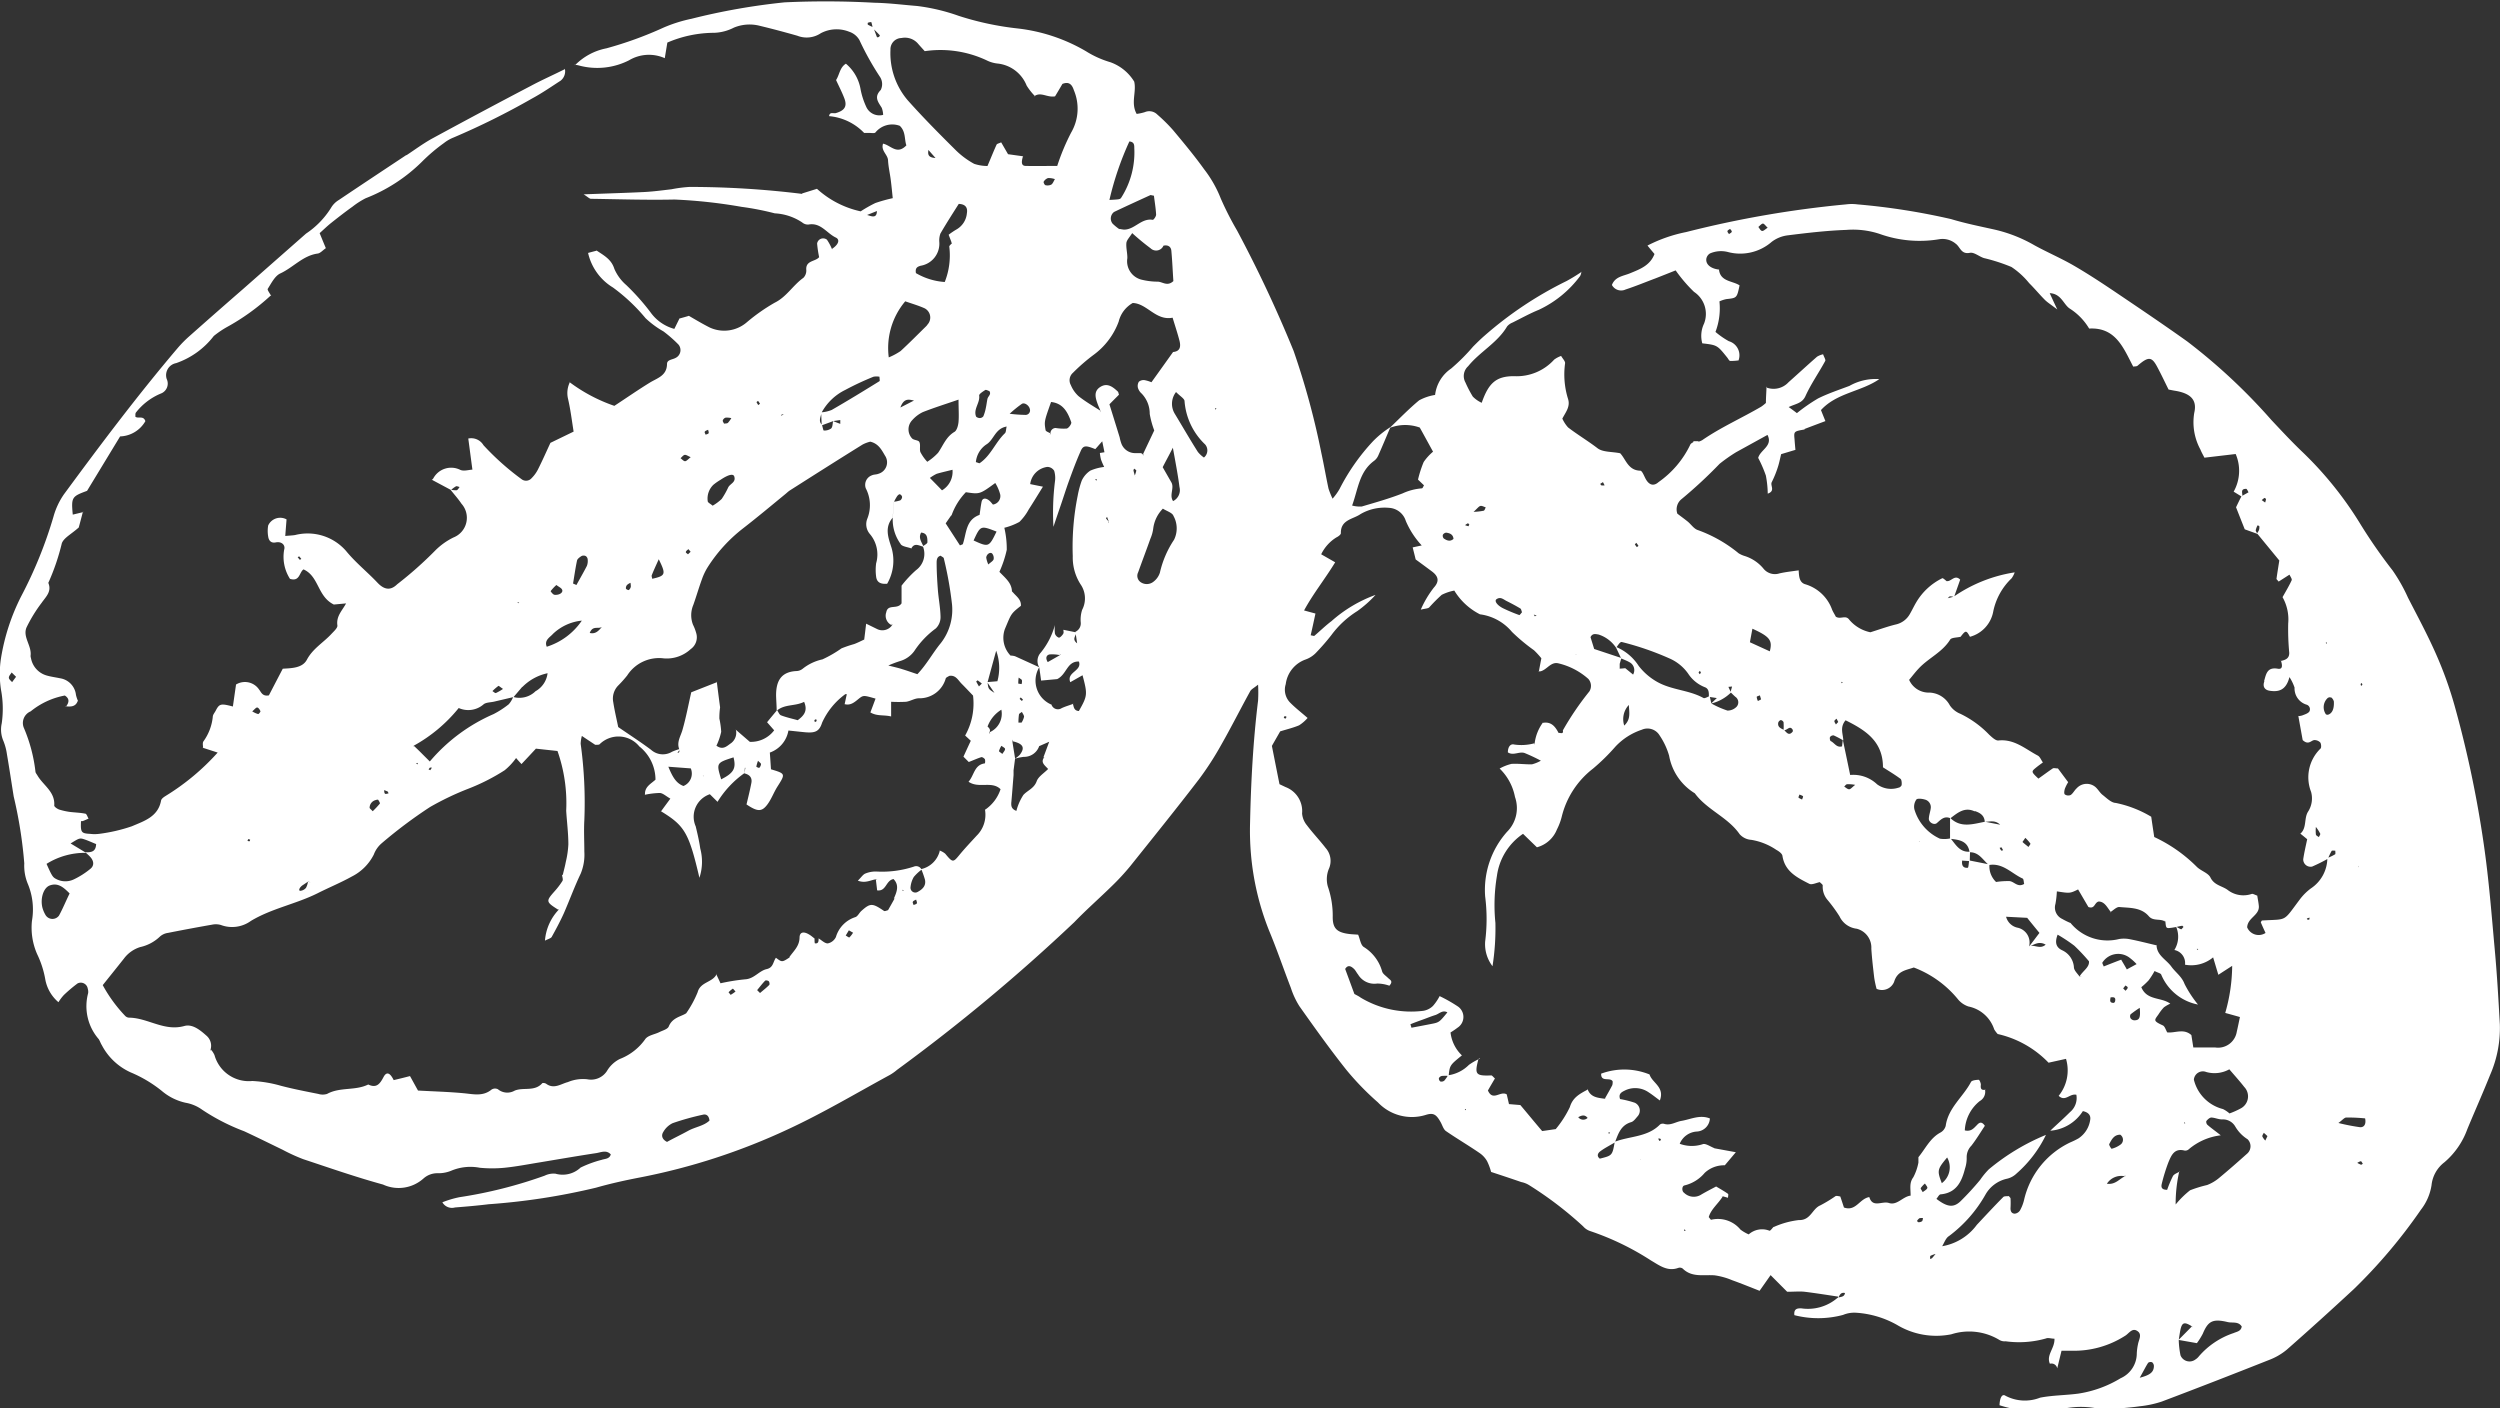
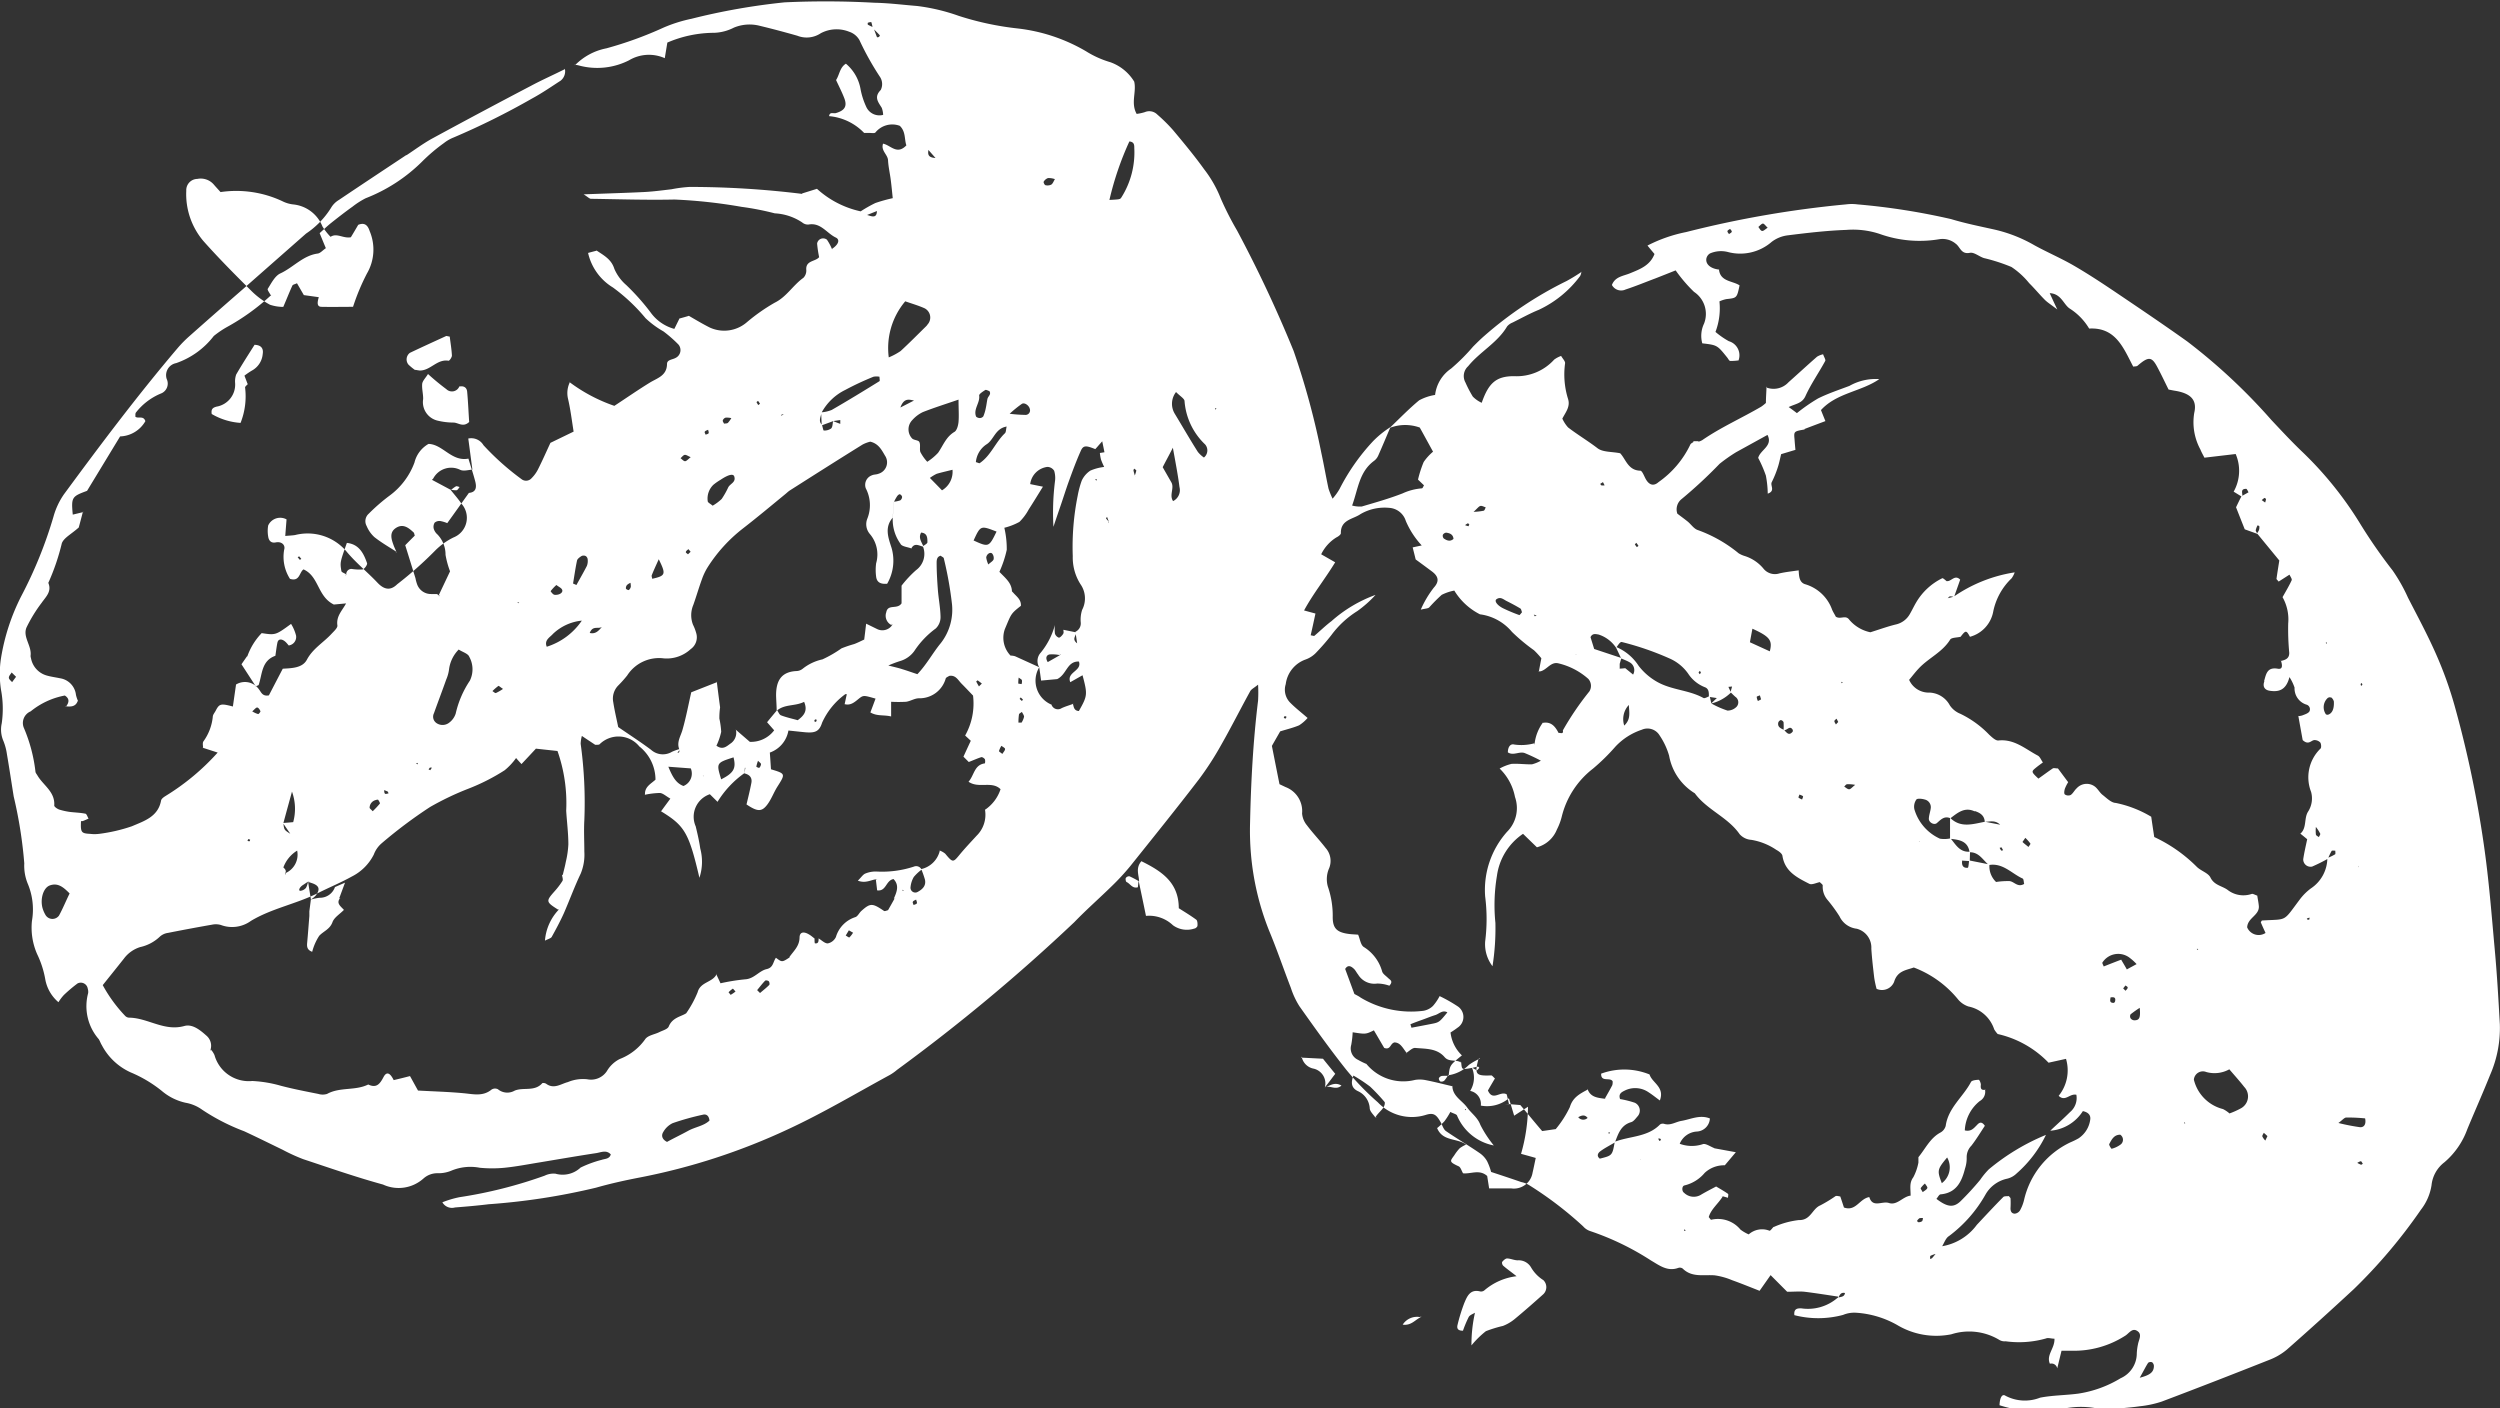
<svg xmlns="http://www.w3.org/2000/svg" width="68.06" height="38.331" viewBox="0 0 68.06 38.331">
  <rect x="0" y="0" width="68.06" height="38.331" fill="#333333" stroke="none" />
-   <path id="img_flavor1_icon2" d="M731.7,1654.144c-.3-.044-.609-.095-.915-.132-.136-.015-.277,0-.475,0l-.451-.453-.3.427c-.255-.1-.5-.2-.748-.289a1.917,1.917,0,0,0-.473-.132c-.3-.024-.62.066-.873-.185a.132.132,0,0,0-.119-.018c-.295.108-.517-.07-.741-.2a7.351,7.351,0,0,0-1.651-.8.44.44,0,0,1-.2-.132,9.961,9.961,0,0,0-1.46-1.115.652.652,0,0,0-.224-.09c-.268-.093-.541-.183-.82-.275a1.6,1.6,0,0,0-.11-.294.665.665,0,0,0-.2-.218c-.3-.207-.62-.394-.919-.6-.073-.051-.1-.169-.152-.255-.114-.2-.191-.251-.4-.185a1.273,1.273,0,0,1-1.3-.341,7.52,7.52,0,0,1-.858-.884c-.446-.561-.864-1.147-1.28-1.735a2.205,2.205,0,0,1-.233-.5c-.2-.517-.378-1.044-.591-1.554a7.3,7.3,0,0,1-.495-2.089,7.491,7.491,0,0,1-.024-.86c.024-1.11.083-2.216.218-3.318a3.888,3.888,0,0,0,0-.433c-.108.088-.185.123-.215.18-.268.486-.517.983-.792,1.465a8.272,8.272,0,0,1-.6.928c-.613.8-1.244,1.581-1.873,2.368a6.481,6.481,0,0,1-.5.541c-.339.332-.695.644-1.022.983a49.643,49.643,0,0,1-4.826,4.021,1.287,1.287,0,0,1-.2.141c-.919.5-1.818,1.036-2.771,1.478a17.234,17.234,0,0,1-4.028,1.311c-.4.077-.8.165-1.2.279a17.927,17.927,0,0,1-2.918.45c-.306.038-.613.064-.919.088a.3.3,0,0,1-.343-.141,2.769,2.769,0,0,1,.462-.138,12.273,12.273,0,0,0,2.324-.587.545.545,0,0,1,.295-.053.711.711,0,0,0,.682-.167,3.04,3.04,0,0,1,.576-.211c.09-.031.209-.02.246-.147-.121-.132-.266-.055-.4-.035-.508.077-1.014.165-1.519.249-.323.052-.646.116-.972.149a3.483,3.483,0,0,1-.675,0,1.347,1.347,0,0,0-.783.083.921.921,0,0,1-.358.066.564.564,0,0,0-.394.145,1.014,1.014,0,0,1-1.1.163c-.73-.2-1.449-.451-2.17-.69a4.857,4.857,0,0,1-.559-.255c-.349-.169-.7-.343-1.051-.506a5.6,5.6,0,0,1-1.148-.589,1.089,1.089,0,0,0-.449-.187,1.5,1.5,0,0,1-.649-.325,3.51,3.51,0,0,0-.84-.5,1.653,1.653,0,0,1-.789-.743c-.033-.051-.051-.112-.084-.163a1.368,1.368,0,0,1-.288-1.254.289.289,0,0,0-.011-.121.192.192,0,0,0-.279-.141,3.964,3.964,0,0,0-.374.317,1.3,1.3,0,0,0-.145.193,1.063,1.063,0,0,1-.356-.609,2.609,2.609,0,0,0-.224-.7,1.787,1.787,0,0,1-.141-.906,1.815,1.815,0,0,0-.119-1.022,1.289,1.289,0,0,1-.09-.543,12.091,12.091,0,0,0-.288-1.821c-.062-.385-.119-.772-.185-1.154a1.513,1.513,0,0,0-.095-.356.779.779,0,0,1-.046-.479,2.792,2.792,0,0,0-.02-.917,2.8,2.8,0,0,1,0-.857,5.716,5.716,0,0,1,.552-1.691,11.718,11.718,0,0,0,.877-2.164,2.018,2.018,0,0,1,.284-.607c1-1.359,2.007-2.7,3.1-3.986a3.244,3.244,0,0,1,.3-.306q.739-.656,1.48-1.3.854-.752,1.711-1.506a2.321,2.321,0,0,0,.68-.7.606.606,0,0,1,.213-.215c.613-.413,1.229-.82,1.845-1.229l-.011.015c.235-.154.464-.326.712-.462q1.336-.726,2.682-1.431c.3-.161.616-.3.924-.455l0-.018a.323.323,0,0,1-.112.33c-.257.167-.51.341-.778.486a20.285,20.285,0,0,1-2.137,1.062,1.057,1.057,0,0,0-.264.152,4.788,4.788,0,0,0-.6.51,4.481,4.481,0,0,1-1.53.992,2.207,2.207,0,0,0-.358.229c-.2.143-.391.292-.583.444-.11.088-.211.187-.312.277.062.15.112.275.169.409-.09.062-.152.139-.224.147-.4.055-.666.38-1.016.541-.147.068-.244.266-.341.418-.02.033.062.129.094.2l-.018-.013a6.036,6.036,0,0,1-1.194.858,2.612,2.612,0,0,0-.352.24,2.193,2.193,0,0,1-1.025.739.334.334,0,0,0-.257.431.29.29,0,0,1-.167.4,1.676,1.676,0,0,0-.673.517c-.018.029-.009.073-.013.11.077.063.218-.04.273.121a.824.824,0,0,1-.688.416l-.9,1.482c-.416.152-.433.176-.389.647l.29-.07-.013-.011c-.046.176-.092.352-.114.431-.207.185-.4.277-.46.427a6.041,6.041,0,0,1-.369,1.082c.1.235-.066.376-.182.543a3.942,3.942,0,0,0-.411.67c-.11.262.149.5.11.774a.206.206,0,0,0,.011.059.6.6,0,0,0,.429.475c.119.035.242.049.361.075a.513.513,0,0,1,.435.453.92.92,0,0,0,.059.174l-.011-.009c-.059.167-.2.158-.332.145l.007.015c.09-.114.112-.22-.026-.308a2.074,2.074,0,0,0-.93.431.343.343,0,0,0-.18.462,4.258,4.258,0,0,1,.31,1.176c0,.035.035.073.055.108.156.268.484.442.457.818,0,.035.081.09.136.11a1.818,1.818,0,0,0,.29.064c.141.017.284.02.422.048.035.006.057.088.086.134-.053.022-.1.046-.156.066a.182.182,0,0,1-.062,0l.013-.016c-.015.323,0,.352.246.365a1.017,1.017,0,0,0,.246,0,4.467,4.467,0,0,0,.893-.207c.326-.141.713-.255.794-.7.009-.049.075-.095.123-.125a6.366,6.366,0,0,0,1.418-1.181c-.15-.049-.281-.09-.413-.134l.016.015c0-.062-.02-.134.007-.183a1.371,1.371,0,0,0,.257-.673c0-.055.051-.11.079-.165.1-.193.141-.2.468-.114l.086-.6-.018.013a.464.464,0,0,1,.644.123c.059.073.09.194.268.161.119-.229.248-.477.378-.726.25-.015.536-.018.657-.246.163-.305.449-.464.667-.7.064-.07.174-.165.163-.233-.037-.26.143-.414.24-.607l.035.006-.018,0-.354.033c-.451-.222-.4-.767-.825-.957-.117.077-.1.343-.369.257a1.111,1.111,0,0,1-.158-.792c.04-.125-.066-.231-.226-.2-.134.028-.194-.053-.209-.161a.876.876,0,0,1,0-.3.36.36,0,0,1,.5-.165c-.011.141-.022.279-.035.451.117-.011.2-.013.271-.026a1.386,1.386,0,0,1,1.383.433c.262.321.58.572.86.869.185.194.356.213.532.04a10.289,10.289,0,0,0,1.038-.921,1.858,1.858,0,0,1,.495-.354.575.575,0,0,0,.218-.919c-.09-.135-.2-.255-.3-.383a.648.648,0,0,0,.169.016c.031-.007.055-.057.081-.088-.035-.007-.077-.029-.1-.018a.742.742,0,0,0-.134.1l-.526-.281,0,.011c.013-.015.031-.029.042-.044a.552.552,0,0,1,.734-.235c.095.044.229,0,.332-.006-.042-.308-.077-.583-.114-.857l0,.011a.387.387,0,0,1,.415.181,7.14,7.14,0,0,0,1.034.923.2.2,0,0,0,.277-.026.929.929,0,0,0,.176-.244c.119-.236.224-.475.336-.717l.631-.306c-.048-.3-.084-.6-.152-.893a.676.676,0,0,1,.059-.47l-.016.018a4.435,4.435,0,0,0,1.218.644c.325-.213.642-.433.97-.635.207-.125.46-.187.464-.506,0-.117.145-.115.231-.163a.236.236,0,0,0,.082-.363,3.555,3.555,0,0,0-.409-.359,2.493,2.493,0,0,1-.488-.36,4.916,4.916,0,0,0-.888-.836,1.48,1.48,0,0,1-.677-.941c.086-.024.158-.042.233-.062l-.018-.015c.2.138.416.24.5.51a1.226,1.226,0,0,0,.325.442,6.281,6.281,0,0,1,.653.732,1.175,1.175,0,0,0,.655.461l.143-.29-.013.011c.1-.029.2-.055.266-.077.2.117.378.222.561.315a.942.942,0,0,0,1.025-.147,5.05,5.05,0,0,1,.75-.525c.321-.156.5-.478.781-.677a.281.281,0,0,0,.079-.22c-.018-.258.248-.218.35-.343a3.276,3.276,0,0,1-.055-.37.166.166,0,0,1,.268-.105,1.4,1.4,0,0,1,.141.266l0,.027,0-.046c.174-.116.22-.248.1-.306-.248-.117-.409-.416-.743-.354a.239.239,0,0,1-.172-.057,1.476,1.476,0,0,0-.747-.248,7.5,7.5,0,0,0-.9-.176,13.99,13.99,0,0,0-1.829-.2c-.756.017-1.515-.009-2.274-.02-.042,0-.083-.048-.2-.121.616-.024,1.139-.038,1.662-.064.244-.013.488-.046.732-.075a3.674,3.674,0,0,1,.488-.063,25.081,25.081,0,0,1,3.063.189l.007-.013.4-.125a2.582,2.582,0,0,0,1.19.614,3.57,3.57,0,0,1,.4-.227,4.187,4.187,0,0,1,.473-.132c-.018-.174-.033-.332-.053-.488-.022-.183-.066-.361-.075-.543-.009-.16-.2-.259-.136-.453.207.04.378.317.635.046-.057-.162-.013-.376-.18-.532a.589.589,0,0,0-.662.181c-.026.031-.114.011-.176.013h-.132a1.5,1.5,0,0,0-.954-.457c.016-.125.117-.066.183-.083.242-.07.314-.185.233-.4-.064-.169-.149-.332-.226-.5.094-.143.1-.343.268-.445a1.165,1.165,0,0,1,.4.7,2.024,2.024,0,0,0,.15.466.392.392,0,0,0,.464.227.641.641,0,0,0-.037-.189c-.095-.158-.222-.292-.029-.488a.358.358,0,0,0-.013-.345,7.791,7.791,0,0,1-.567-1.014.5.5,0,0,0-.279-.227.919.919,0,0,0-.772.04.691.691,0,0,1-.642.068c-.352-.1-.7-.193-1.06-.279a1.113,1.113,0,0,0-.664.059,1.272,1.272,0,0,1-.528.141,3.25,3.25,0,0,0-1.284.266c-.024.147-.044.262-.07.425a1.057,1.057,0,0,0-.972.057,1.91,1.91,0,0,1-1.368.141.555.555,0,0,0-.121-.018l.018.011a1.628,1.628,0,0,1,.853-.459,10.26,10.26,0,0,0,1.557-.565,3.913,3.913,0,0,1,.761-.24,17.706,17.706,0,0,1,2.533-.447,23.97,23.97,0,0,1,2.45.011c.387.007.772.057,1.159.088a5.3,5.3,0,0,1,1.13.268,8.049,8.049,0,0,0,1.618.345,4.728,4.728,0,0,1,1.847.618,2.642,2.642,0,0,0,.666.3,1.256,1.256,0,0,1,.649.528c.066.286-.1.578.066.879a1.3,1.3,0,0,0,.222-.048.308.308,0,0,1,.341.066,4.455,4.455,0,0,1,.433.429c.288.345.578.693.84,1.058a3.223,3.223,0,0,1,.455.8,8.448,8.448,0,0,0,.442.868,34.915,34.915,0,0,1,1.541,3.281,21.082,21.082,0,0,1,.756,2.784c.07.321.125.644.194.965a2.236,2.236,0,0,0,.11.272,1.571,1.571,0,0,0,.191-.266,5.667,5.667,0,0,1,.912-1.3,2.669,2.669,0,0,1,.473-.383c-.112.261-.22.523-.336.783a.362.362,0,0,1-.117.141c-.4.3-.427.761-.591,1.212a.813.813,0,0,0,.264.026c.372-.11.747-.215,1.108-.356a1.535,1.535,0,0,1,.528-.138c.02,0,.038-.053.057-.082l-.163-.156a3.071,3.071,0,0,1,.154-.479,1.4,1.4,0,0,1,.255-.281c-.132-.24-.257-.471-.361-.657a1.17,1.17,0,0,0-.818.009c.264-.253.519-.517.8-.75a1.344,1.344,0,0,1,.435-.147,1.01,1.01,0,0,1,.435-.717,5.351,5.351,0,0,0,.6-.6c.1-.1.2-.2.31-.295a10.157,10.157,0,0,1,2.234-1.489,4.821,4.821,0,0,0,.413-.253l-.009,0a.318.318,0,0,1-.035.117,2.97,2.97,0,0,1-1.124.919c-.246.1-.477.229-.715.347a.375.375,0,0,0-.149.106c-.264.448-.741.688-1.06,1.083a.36.36,0,0,0-.073.444,3.115,3.115,0,0,0,.2.383.817.817,0,0,0,.242.169c.187-.536.389-.725.88-.725a1.378,1.378,0,0,0,1.093-.451.713.713,0,0,1,.189-.1c.04.072.114.143.108.2a2.233,2.233,0,0,0,.081.972c.064.207-.059.35-.156.534a.919.919,0,0,0,.156.24c.26.2.539.365.8.565.143.112.385.092.618.138.152.156.213.467.547.475.055,0,.106.152.154.235.092.159.214.193.345.075a2.624,2.624,0,0,0,.864-1.02c.011-.031.06-.05.09-.075l-.013-.017h.15l-.013.015a.452.452,0,0,0,.11-.044c.51-.352,1.075-.6,1.609-.913a1.156,1.156,0,0,0,.125-.1c0-.128.011-.286.018-.444l-.018.018a.552.552,0,0,0,.616-.138c.26-.231.514-.466.776-.695a.532.532,0,0,1,.165-.066c.026.077.077.15.057.183-.174.321-.387.624-.537.954-.09.2-.262.207-.457.3.1.07.169.123.224.165a4.784,4.784,0,0,1,.576-.4c.275-.136.567-.233.853-.341a1.449,1.449,0,0,1,.814-.185c-.493.343-1.159.372-1.588.843.046.116.09.224.121.3-.2.075-.387.145-.572.216l.011.011c-.3.052-.3.052-.279.273.007.1.015.191.024.283l-.389.117c-.031.125-.053.246-.092.361a2.86,2.86,0,0,1-.163.4c-.051.093.108.238-.11.314a2.784,2.784,0,0,0-.051-.492,3.408,3.408,0,0,0-.209-.481c.057-.222.409-.325.253-.626l-.853.47,0,0a4.377,4.377,0,0,0-.451.317,12.535,12.535,0,0,1-1.031.957.358.358,0,0,0-.119.4c.086.066.183.136.277.211s.172.2.279.235a3.724,3.724,0,0,1,1.113.633.686.686,0,0,0,.169.075,1.089,1.089,0,0,1,.5.334.4.4,0,0,0,.442.138c.172-.039.347-.057.523-.083.009.176.02.336.187.381a1.113,1.113,0,0,1,.724.692c.033.075.079.143.1.189.13.083.266-.058.367.083a1.02,1.02,0,0,0,.574.341c.26-.081.47-.158.686-.211a.581.581,0,0,0,.385-.279c.062-.106.114-.218.176-.323a1.683,1.683,0,0,1,.708-.657c.024-.013.09.057.136.09l-.015-.013c.123.022.22-.191.369-.04-.055.158-.112.317-.167.473a.353.353,0,0,0-.108-.018c-.022,0-.042.033-.064.051l.053-.013.106-.027a3.988,3.988,0,0,1,1.664-.664.637.637,0,0,1-.083.161,1.722,1.722,0,0,0-.5.9.876.876,0,0,1-.635.693c-.1-.183-.114-.183-.255,0-.1.024-.246.018-.284.077-.213.345-.589.5-.855.785-.095.1-.176.209-.262.31a.583.583,0,0,0,.508.347.656.656,0,0,1,.6.347.621.621,0,0,0,.284.229,2.721,2.721,0,0,1,.789.572c.073.066.174.165.251.156.433-.046.732.233,1.071.411.059.031.088.116.139.187-.079.057-.128.093-.174.13-.149.121-.149.121.051.31.13-.09.257-.187.391-.277.029-.018.077,0,.141,0,.088.117.182.246.279.374a1.135,1.135,0,0,0-.09.178c-.015.051-.029.132,0,.156a.163.163,0,0,0,.158.015c.066-.044.1-.125.163-.182a.369.369,0,0,1,.5-.044c.079.062.128.163.207.224.11.086.233.213.356.218a3.069,3.069,0,0,1,.967.376c.026.183.053.361.082.552a4.052,4.052,0,0,1,1.154.807c.112.115.312.167.376.295.108.222.332.227.486.352a.7.7,0,0,0,.642.094c.033-.006.075.024.147.048.011.082.033.178.042.277.026.259-.308.323-.317.587a.34.34,0,0,0,.5.152c-.051-.112-.092-.2-.128-.288,0-.011.018-.033.029-.051.708-.044.561.053,1.031-.572a1.478,1.478,0,0,1,.3-.3,1,1,0,0,0,.451-.829,1.4,1.4,0,0,0,.209-.1c.018-.011.007-.066.007-.1-.033,0-.088-.009-.1.007a1.889,1.889,0,0,0-.1.211,4.568,4.568,0,0,1-.431.215.2.2,0,0,1-.242-.2c.026-.178.068-.354.108-.545-.066-.055-.128-.106-.189-.154l-.009.013c.2-.158.1-.429.227-.618a.664.664,0,0,0,.077-.53,1.088,1.088,0,0,1,.257-1.179c.026-.024.02-.125-.007-.165a.218.218,0,0,0-.156-.066c-.092,0-.158.152-.323,0-.033-.185-.077-.422-.119-.662l-.011.011a.535.535,0,0,0,.119-.02c.068-.028.158-.053.194-.108a.131.131,0,0,0-.09-.189.462.462,0,0,1-.314-.461,1.288,1.288,0,0,0-.139-.286c-.095.372-.308.407-.539.372-.143-.022-.2-.123-.139-.269l-.015.015c.057-.191.077-.4.38-.345.147.024.112-.123.081-.222l-.009.011c.128-.026.242-.066.235-.229a6.811,6.811,0,0,1-.028-.792,1.231,1.231,0,0,0-.154-.717c.1-.178.182-.314.248-.459.016-.035-.035-.1-.059-.154l-.295.189c-.035-.044-.059-.062-.059-.074.022-.156.048-.315.077-.5l-.607-.739a.4.4,0,0,0,.055-.095.22.22,0,0,0,.007-.1c0-.009-.029-.015-.046-.024a.481.481,0,0,0-.051.134c0,.031.031.064.048.1-.112-.039-.227-.081-.347-.125-.084-.211-.165-.416-.237-.6.059-.121.1-.211.149-.3.064-.037.128-.073.191-.108-.02-.033-.042-.092-.064-.094-.18,0-.081.14-.11.218-.068-.04-.134-.082-.231-.141a1.158,1.158,0,0,0,.055-1.025l-.851.1c-.037-.075-.079-.145-.108-.22a1.558,1.558,0,0,1-.169-1c.086-.361-.11-.532-.512-.6-.06-.009-.117-.022-.187-.035-.1-.2-.193-.4-.3-.6-.156-.3-.244-.308-.545-.048-.022.02-.068.015-.117.024-.264-.5-.473-1.077-1.2-1.036a1.631,1.631,0,0,0-.515-.536c-.183-.108-.235-.413-.559-.428.06.129.1.22.207.444-.2-.152-.281-.2-.352-.275-.141-.143-.27-.3-.416-.444a2.146,2.146,0,0,0-.481-.438,4.849,4.849,0,0,0-.748-.242c-.132-.042-.271-.167-.383-.143-.24.048-.262-.158-.383-.246a.559.559,0,0,0-.448-.125,3.225,3.225,0,0,1-1.629-.145,2.312,2.312,0,0,0-.906-.108c-.53.019-1.06.081-1.585.147a.9.9,0,0,0-.444.178,1.306,1.306,0,0,1-1.2.275.757.757,0,0,0-.479.04.21.21,0,0,0-.1.141c-.026.158.125.279.356.3l-.013-.007c.031.337.372.31.561.436-.073.345-.073.343-.361.374a.863.863,0,0,0-.187.062,1.81,1.81,0,0,1-.108.831,2.132,2.132,0,0,0,.365.253.4.4,0,0,1,.257.537l.009-.015a1.4,1.4,0,0,1-.229.015c-.029,0-.053-.055-.079-.088-.275-.343-.275-.343-.682-.391a.768.768,0,0,1,.048-.537.72.72,0,0,0-.273-.864,4.013,4.013,0,0,1-.5-.585c-.183.073-.369.147-.556.22-.268.1-.534.211-.807.3a.284.284,0,0,1-.372-.123c.088-.231.312-.242.495-.319.266-.11.543-.209.664-.524-.055-.066-.117-.138-.191-.23a4,4,0,0,1,1.051-.367,28.371,28.371,0,0,1,4.356-.754,1.206,1.206,0,0,1,.308,0,18.423,18.423,0,0,1,2.548.4c.392.119.8.2,1.194.288a3.923,3.923,0,0,1,1.082.428c.341.187.7.341,1.038.534.374.215.734.451,1.091.69.68.459,1.361.917,2.027,1.392a15.856,15.856,0,0,1,2.291,2.139c.266.283.532.569.811.838a9.784,9.784,0,0,1,1.587,1.955,13.968,13.968,0,0,0,.9,1.3,4.566,4.566,0,0,1,.42.743c.262.51.534,1.014.763,1.535a10.378,10.378,0,0,1,.5,1.385,29.762,29.762,0,0,1,.8,3.791c.139.955.213,1.92.3,2.879.062.675.1,1.352.138,2.027a3.189,3.189,0,0,1-.266,1.378c-.2.5-.416.983-.62,1.475a2.135,2.135,0,0,1-.622.9.9.9,0,0,0-.352.626,1.443,1.443,0,0,1-.29.668,14.329,14.329,0,0,1-1.827,2.161c-.6.556-1.209,1.108-1.825,1.649a1.687,1.687,0,0,1-.477.277c-.972.385-1.946.765-2.927,1.135a2.824,2.824,0,0,1-.594.127c-.244.035-.49.052-.734.074a.685.685,0,0,1-.306.013,2.316,2.316,0,0,0-1.09-.009,9.95,9.95,0,0,1-1.108.024,3.1,3.1,0,0,1-.583-.13c.007-.218.077-.316.16-.259a1.13,1.13,0,0,0,.945.053c.341-.066.693-.064,1.038-.11a3.107,3.107,0,0,0,1.152-.418.741.741,0,0,0,.442-.684,1.565,1.565,0,0,1,.033-.244c.02-.116.112-.255,0-.345-.156-.127-.246.06-.361.123a2.575,2.575,0,0,1-1.453.4c-.079,0-.158,0-.268,0l-.117.481,0,0a.16.16,0,0,0-.2-.127h0c-.105-.24.136-.417.125-.681-.084,0-.172-.033-.231-.007a2.676,2.676,0,0,1-1.1.077.275.275,0,0,1-.178-.042,1.592,1.592,0,0,0-1.3-.148,2.073,2.073,0,0,1-1.473-.253,2.6,2.6,0,0,0-1.115-.334.791.791,0,0,0-.358.059,2.607,2.607,0,0,1-1.326.007c-.022-.189.1-.187.191-.185a1.23,1.23,0,0,0,.976-.28c.068-.044.191-.009.211-.138-.136-.031-.147.086-.2.154m-3.74-2.514.044-.006-.031.015.02.018Zm-.7-1.585c.044-.042.088-.081.132-.121a.945.945,0,0,0,.633.015c.075-.033.213.068.321.108l-.018,0,.6.11,0,0-.3.356a.77.77,0,0,0-.548.207,1.031,1.031,0,0,1-.55.341c-.073.015-.077.158-.011.2a.376.376,0,0,0,.446.062c.136-.082.279-.154.427-.233.121.072.227.132.323.2.018.013,0,.071,0,.108-.048-.015-.1-.029-.145-.042l-.106.031c.038-.011.073-.02.11-.029-.123.2-.321.348-.383.565.037.044.055.074.064.073a.794.794,0,0,1,.8.268,1.081,1.081,0,0,0,.224.13.547.547,0,0,1,.565-.1c.026.006.079-.073.119-.113l-.011.016a2.305,2.305,0,0,1,.693-.193c.323.011.361-.308.583-.4a3.833,3.833,0,0,0,.414-.251c.026-.015.077,0,.13.009.035.1.07.211.1.3.325.116.422-.24.69-.284.092.306.347.1.534.161.222.075.38-.178.591-.2,0-.2-.04-.348.073-.5a1.415,1.415,0,0,0,.139-.4v-.147c.191-.231.317-.519.6-.671a.294.294,0,0,0,.143-.182c.068-.493.475-.787.688-1.194.024-.046.138-.057.211-.06.02,0,.064.1.057.143-.013.112.024.147.13.127l-.018-.009a.288.288,0,0,1-.139.317,1.08,1.08,0,0,0-.409.8c.172.04.244-.06.328-.143.057-.062.123-.121.218.018-.114.171-.229.363-.365.539a.445.445,0,0,0-.13.327.892.892,0,0,1-.046.3c-.09.354-.233.66-.662.7-.042,0-.077.079-.116.123.288.22.46.249.651.07a7.587,7.587,0,0,0,.541-.589,2.092,2.092,0,0,1,.233-.284,5.976,5.976,0,0,1,1.557-.939,3.3,3.3,0,0,1-.8,1.051.548.548,0,0,1-.262.143.893.893,0,0,0-.578.42,3.642,3.642,0,0,1-1,1.141c-.092.055-.134.2-.2.3-.046.059-.092.119-.136.178a.823.823,0,0,0-.167.059c-.015.009-.009.057-.011.086a.142.142,0,0,0,.053-.022c.04-.044.075-.09.112-.136.046-.062.092-.123.141-.185a1.48,1.48,0,0,0,.967-.587c.237-.253.473-.508.717-.754.031-.033.108-.02.154-.028.024.033.046.048.046.066a2.191,2.191,0,0,1,0,.242c-.007.09.018.169.117.171a.194.194,0,0,0,.141-.09,1.115,1.115,0,0,0,.11-.283,2.3,2.3,0,0,1,1.264-1.57,2.046,2.046,0,0,0,.22-.108.726.726,0,0,0,.317-.506c.018-.112-.037-.2-.2-.235a1.156,1.156,0,0,1-.888.534c.178-.169.363-.332.537-.506a.5.5,0,0,0,.174-.473c-.183-.042-.3.2-.482.029a1.1,1.1,0,0,0,.2-1.007l-.475.105a2.765,2.765,0,0,0-1.385-.781.787.787,0,0,1-.095-.127.931.931,0,0,0-.7-.622.625.625,0,0,1-.295-.207,2.859,2.859,0,0,0-1.194-.855c-.2.073-.446.086-.536.392a.356.356,0,0,1-.477.189,2.773,2.773,0,0,1-.064-.3c-.031-.264-.062-.528-.079-.792a.529.529,0,0,0-.4-.545.59.59,0,0,1-.466-.336,4.025,4.025,0,0,0-.325-.446.547.547,0,0,1-.132-.394c0-.029-.048-.057-.079-.092-.095.018-.216.081-.286.046-.328-.167-.666-.332-.732-.761-.009-.064-.1-.127-.169-.165a1.7,1.7,0,0,0-.679-.271.466.466,0,0,1-.317-.154c-.323-.466-.888-.66-1.22-1.113a1.509,1.509,0,0,1-.7-1.023,1.93,1.93,0,0,0-.257-.55.384.384,0,0,0-.486-.158,1.727,1.727,0,0,0-.719.46,5.518,5.518,0,0,1-.611.6,2.36,2.36,0,0,0-.851,1.31,1.634,1.634,0,0,1-.13.345.814.814,0,0,1-.545.486l-.378-.367a1.646,1.646,0,0,0-.71,1.141,4.833,4.833,0,0,0-.042,1.284,6.621,6.621,0,0,1-.079,1.179.989.989,0,0,1-.2-.673,4.852,4.852,0,0,0,0-1.225,2.377,2.377,0,0,1,.594-1.759.912.912,0,0,0,.218-.95,1.459,1.459,0,0,0-.418-.774,1.276,1.276,0,0,1,.323-.127c.185-.011.369.015.554.013a.988.988,0,0,0,.246-.1,4.778,4.778,0,0,0-.444-.209c-.145-.049-.31.081-.455-.018,0-.139.064-.242.174-.213a1.334,1.334,0,0,0,.545-.033l.009.046,0-.035a1.212,1.212,0,0,1,.229-.58l-.018.015c.242-.05.354.1.448.284l-.116,0,.106-.011c.046-.015.141.051.121-.072a7.83,7.83,0,0,1,.721-1.06.285.285,0,0,0-.029-.341,1.875,1.875,0,0,0-.809-.422c-.209-.055-.312.169-.488.215a.2.2,0,0,1-.062,0l.011.015c.022-.118.044-.235.07-.369a2.237,2.237,0,0,0-.2-.218,5.1,5.1,0,0,1-.6-.5,1.362,1.362,0,0,0-.873-.479l.015.007a1.732,1.732,0,0,1-.712-.653,1.3,1.3,0,0,0-.343.116,4.544,4.544,0,0,0-.341.343c-.037.031-.1.029-.229.06a2.776,2.776,0,0,1,.356-.6c.156-.171.128-.308-.057-.444-.145-.108-.29-.215-.438-.323-.026-.11-.055-.22-.081-.328l.246-.053a2.3,2.3,0,0,1-.433-.666.508.508,0,0,0-.462-.358,1.3,1.3,0,0,0-.772.171c-.2.141-.543.15-.534.519,0,.04-.072.092-.123.116a1.11,1.11,0,0,0-.413.459l.381.218c-.279.458-.6.854-.847,1.311l.31.084c-.044.207-.086.4-.13.592.062.011.088.022.1.015.156-.132.3-.275.466-.4a3.723,3.723,0,0,1,1.2-.715,3.115,3.115,0,0,1-.495.44,2.583,2.583,0,0,0-.708.655,6.057,6.057,0,0,1-.4.462.742.742,0,0,1-.295.2.82.82,0,0,0-.547.673.5.5,0,0,0,.127.51c.136.138.295.26.468.411a1.062,1.062,0,0,1-.231.2c-.167.07-.347.112-.521.167l.013-.015c-.081.143-.163.283-.233.409.072.363.138.7.207,1.042l.167.079a.7.7,0,0,1,.448.719.58.58,0,0,0,.134.323c.158.211.341.4.506.614a.528.528,0,0,1,.088.572.738.738,0,0,0-.028.475,2.438,2.438,0,0,1,.134.84c0,.316.128.417.457.457.079.009.161.011.235.018.053.124.068.277.152.334a1.143,1.143,0,0,1,.5.662c.017.07.1.121.16.18s.15.088.038.213a1,1,0,0,0-.332-.059.517.517,0,0,1-.521-.248c-.039-.046-.066-.108-.108-.149-.077-.073-.165-.126-.242,0,.086.231.169.459.251.681.064.035.121.062.172.1a2.667,2.667,0,0,0,1.706.358.484.484,0,0,0,.262-.134,1.315,1.315,0,0,0,.18-.266,4.069,4.069,0,0,1,.506.288.347.347,0,0,1-.018.572,2.26,2.26,0,0,1-.191.13,1.027,1.027,0,0,0,.31.624c-.33.268-.33.268-.361.559a1.228,1.228,0,0,0-.18,0,.116.116,0,0,0-.086.062.1.1,0,0,0,.042.09.124.124,0,0,0,.106-.024.84.84,0,0,0,.1-.145.992.992,0,0,0,.569-.283,1.679,1.679,0,0,1,.295-.169l-.013-.018a.439.439,0,0,0-.029.055c-.1.391-.064.435.356.418.026,0,.055.046.1.083-.066.112-.134.226-.191.328.136.305.336,0,.512.105.018.074.04.172.062.268l-.11.007.1-.011c.119.011.238.02.319.027.216.255.4.482.594.708.147-.02.286-.042.369-.053a2.85,2.85,0,0,0,.385-.6c.081-.273.286-.368.495-.482l-.015-.015c.079.238.288.244.486.273l.022-.013-.04.015c.07-.125.143-.249.207-.374a.287.287,0,0,0,.009-.107c-.073-.118-.321.035-.312-.207a1.827,1.827,0,0,1,1.317.022c.07.231.42.339.281.708-.112-.081-.2-.154-.3-.218a.64.64,0,0,0-.644-.057c-.083.042-.193.085-.139.237a2.635,2.635,0,0,1,.4.1.234.234,0,0,1,.081.365c-.053.059-.11.143-.178.163-.284.082-.354.321-.442.55-.134.082-.277.152-.4.244-.062.046-.108.127-.013.2.341-.085.341-.085.407-.459.409-.158.893-.123,1.231-.47a.13.13,0,0,1,.114-.018c.174.053.314-.055.471-.081.251-.042.5-.176.774-.066a.375.375,0,0,1-.352.356.538.538,0,0,0-.468.33c-.044.04-.086.081-.13.121l-.02,0Zm-22.683-19.824c-.073.009-.145.02-.218.031l-.317.117-.015-.354a.935.935,0,0,0,.288-.066c.44-.253.871-.517,1.3-.783.015-.008,0-.068,0-.121a.443.443,0,0,0-.163,0,7.917,7.917,0,0,0-.772.361,1.465,1.465,0,0,0-.646.625c-.015.108-.09.22.015.323.018.055.035.158.051.156a.32.32,0,0,0,.2-.057c.042-.044.037-.134.053-.2.07.029.141.055.211.082l-.016.015c0-.046,0-.095,0-.141Zm-8.745,4.958-.084.018c.013,0,.031.015.04.011a.227.227,0,0,0,.033-.044l-.007-.02Zm50.036,7.181,0,.017.02.027Zm-21.291-5.763-.018.014.035-.016Zm1.2.394c.046,0,.094-.007.141-.011.068.055.136.11.213.174a.243.243,0,0,0-.106-.341c-.068-.039-.145-.066-.218-.1-.051-.105-.1-.211-.15-.316a1.35,1.35,0,0,1,.627.521,1.67,1.67,0,0,0,.5.433c.4.227.866.22,1.262.44.035.02.114-.033.171-.051.013.064.029.13.044.2a2.455,2.455,0,0,0,.44.194.343.343,0,0,0,.253-.11.181.181,0,0,0-.04-.266c-.044-.039-.088-.083-.13-.125l.042-.154-.1.009c.022.052.046.1.07.154a1.146,1.146,0,0,1-.541.3l.165-.158-.022-.033.029.044-.233-.035c0-.1.009-.218-.108-.262a.961.961,0,0,1-.457-.372,1.215,1.215,0,0,0-.51-.413,7.836,7.836,0,0,0-1.3-.447c-.053,0-.1.1-.152.156a.9.9,0,0,0-.477-.359c-.084-.013-.163-.037-.218.071.031.1.066.213.1.323l.741.246-.046.158c0,.046,0,.092,0,.136m8.158,4.714h.011l-.022-.017c-.042-.059-.082-.119-.121-.178l-.029-.022.035.007.125.211m-1.852-3.612-.007-.018.013.029Zm-31.263,1.79.213.046c.094.024.187.049.281.071.345-.174.415-.3.339-.6-.471.152-.471.152-.336.6l-.3-.057-.2-.051.031.035Zm-.719-.613c.092.022.081-.038.073-.095-.073-.191.039-.347.088-.519.1-.349.165-.7.24-1.027l.708-.279-.013-.011c.029.235.059.468.09.7l0,0a2.029,2.029,0,0,0-.02.305,2.3,2.3,0,0,1,.05.361,1.708,1.708,0,0,1-.13.378c.18.13.284.009.4-.07a.353.353,0,0,0,.125-.383l0,.016.385.332a.789.789,0,0,0,.662-.314l-.193-.22c.092-.114.183-.222.273-.33.035.051.059.125.108.143.147.057.306.09.453.132.165-.123.281-.251.174-.5-.246.125-.532.055-.747.244,0-.141-.013-.282-.016-.422,0-.372.123-.638.55-.66a.287.287,0,0,0,.169-.059,1.311,1.311,0,0,1,.543-.259,3.254,3.254,0,0,0,.519-.3,3.332,3.332,0,0,1,.345-.117c.095-.035.182-.081.273-.123l-.009.039.007-.022c.018-.134.033-.266.055-.449l.3.147a.322.322,0,0,0,.415-.118l-.024-.029.011.044a.284.284,0,0,1-.154-.356c.044-.233.3-.064.416-.242v-.481a3.087,3.087,0,0,1,.394-.422.548.548,0,0,0,.187-.649c.044-.037.123-.073.123-.11,0-.117,0-.249-.171-.264-.084.147.018.262.066.387-.121-.028-.253-.127-.339.057l.011-.011c-.1-.04-.268-.052-.3-.128a1.125,1.125,0,0,1-.211-.712c.011-.145.024-.288.035-.433a.846.846,0,0,0,.169-.037.123.123,0,0,0,.051-.094.1.1,0,0,0-.064-.073c-.024,0-.059.033-.077.062a1.207,1.207,0,0,0-.081.149c-.011.143-.024.286-.035.429-.229.264-.117.55-.031.818a1.253,1.253,0,0,1-.119.979c-.185.015-.281-.042-.3-.191a1.379,1.379,0,0,1,0-.367.86.86,0,0,0-.174-.8.408.408,0,0,1-.068-.409.991.991,0,0,0-.04-.831.276.276,0,0,1,.167-.354c.053-.026.123-.018.178-.042a.324.324,0,0,0,.178-.494c-.092-.158-.178-.327-.4-.38a.871.871,0,0,0-.211.079c-.662.411-1.319.828-1.977,1.247-.051.033-.095.079-.143.116-.38.312-.759.629-1.148.93a4.153,4.153,0,0,0-.946,1.042,1.626,1.626,0,0,0-.158.33c-.084.229-.152.466-.235.7a.715.715,0,0,0-.009.539,1.249,1.249,0,0,1,.088.229.394.394,0,0,1-.15.435.96.96,0,0,1-.73.253,1.03,1.03,0,0,0-1,.466,3.226,3.226,0,0,1-.246.275.508.508,0,0,0-.132.455c.037.24.095.477.134.673.323.222.616.411.895.62a.48.48,0,0,0,.57.053,1.561,1.561,0,0,1,.231-.081c-.031.037-.059.077-.09.116l.024.031Zm24.88-7.769-.031.013.044.007-.077-.013.024-.038.04.031m-32.846,8.787-.015.024.022-.038c0,.038,0,.084.018.11s.068,0,.1,0c-.007-.018-.009-.044-.02-.051a1.008,1.008,0,0,0-.108-.044m6.889-5.8.029-.035-.018.051c-.057.046-.114.093-.174.139a.345.345,0,0,0-.1.059.125.125,0,0,0-.035.1c0,.02.068.051.079.042a.154.154,0,0,0,.055-.094.549.549,0,0,0-.013-.117Zm27.335,15.873-.013-.046.018.035a.193.193,0,0,1-.048.007c-.011,0-.022-.015-.033-.022l.077.026m-1.473-.347c.046-.029.042-.018.009.013l.011.029Zm-13.021-17.034,0,.046.011-.031-.053-.143-.029.04a.958.958,0,0,0,.075.088M739.1,1646l-.029-.026.044.011c-.006.073-.048.163.084.163.013,0,.033-.024.037-.04.031-.13-.055-.119-.136-.108m-5.077,6.009a.306.306,0,0,0-.11,0,.226.226,0,0,0-.068.075s.024.035.037.035a.168.168,0,0,0,.1-.027c.02-.022.02-.068.029-.1l.108-.028c-.031.015-.064.028-.1.043m-27.1-29.088-.026-.006.04-.009c-.011.108-.046.229.191.242l-.2-.227m5.633,8.9.018-.009-.037.011a1.112,1.112,0,0,0,.053-.163c0-.016-.037-.038-.059-.055-.007.015-.02.035-.018.051.011.055.029.11.044.165m-.818-.659-.013.037,0-.024c-.018-.088-.035-.176-.064-.314-.09.1-.138.158-.189.213-.262-.106-.33-.106-.4.059-.117.262-.216.53-.314.8-.077.211-.143.424-.216.638s-.141.411-.209.618a6.874,6.874,0,0,1,.04-1.225.681.681,0,0,0-.02-.3.223.223,0,0,0-.185-.106.539.539,0,0,0-.468.468c.031.007.341.07.347.07-.13.209-.255.416-.387.62a1.418,1.418,0,0,1-.253.339,1.7,1.7,0,0,1-.411.16,2.541,2.541,0,0,1,.066.6,3,3,0,0,1-.2.6c.165.174.334.3.341.532l.024.031-.022-.038c.088.127.255.209.242.4-.284.22-.264.227-.435.629a.7.7,0,0,0,.152.725.52.52,0,0,1,.123.018l.66.3a.707.707,0,0,0,.328,1.016v-.013a.184.184,0,0,0,.279.112c.1-.048.213-.079.319-.119l-.013-.013c.026.09.026.2.165.209.235-.415.24-.448.1-.974l-.334.189c-.11-.279.328-.3.235-.563-.33-.007-.325.347-.591.479l-.438.04c-.018-.13-.033-.246-.051-.361a.336.336,0,0,1,.042-.4,2.019,2.019,0,0,0,.385-.752,1.038,1.038,0,0,0,0,.233.175.175,0,0,0,.108.112c.033,0,.086-.057.114-.1s.007-.077.009-.115l.334.068c.035.088-.125.18.04.3-.02-.132-.033-.222-.046-.314a.251.251,0,0,0,.145-.244.877.877,0,0,1,.037-.352.672.672,0,0,0-.046-.7,1.355,1.355,0,0,1-.209-.761,7.025,7.025,0,0,1,.134-1.646,2.577,2.577,0,0,1,.11-.411.657.657,0,0,1,.235-.273,1.345,1.345,0,0,1,.376-.1,1.934,1.934,0,0,1-.086-.2,1.194,1.194,0,0,1-.031-.18l.152-.024m18.461,7.581a1.955,1.955,0,0,0,0-.226.1.1,0,0,0-.075-.06.108.108,0,0,0-.07.07c-.024.126.075.156.158.2.068.064.128.172.233.048a.064.064,0,0,0,0-.057c-.068-.11-.13-.009-.2.009l-.057.018m-23.633-8.982c-.138-.02-.294-.106-.4.185l.391-.2-.013-.026Zm28.49,12.52-.02-.02.035.029c-.015.118.026.2.154.186.02,0,.026-.129.038-.2l.552.11a.59.59,0,0,0,.18.477,2.107,2.107,0,0,1,.365-.024c.127.011.224.183.4.077-.013-.048-.011-.134-.042-.147-.3-.136-.539-.433-.919-.367-.163-.136-.268-.354-.525-.348-.046-.314-.29-.341-.532-.367,0-.191,0-.382,0-.574.288.292.624.171.954.11.125.026.251.05.411.081-.145-.138-.288-.077-.42-.081-.011-.176-.132-.246-.277-.293l.011.015c-.277-.136-.471.033-.669.183-.165-.071-.259.035-.369.132-.077.064-.222-.02-.218-.121s.044-.2.053-.294a.214.214,0,0,0-.165-.227c-.073-.022-.2-.035-.227,0a.335.335,0,0,0-.055.266,1.271,1.271,0,0,0,.695.8.769.769,0,0,0,.29-.009c.141.172.253.387.53.363l-.007.257-.224-.015m-29.644-22.669a.97.97,0,0,0-.037-.158.285.285,0,0,0-.092.018c-.007,0-.009.048,0,.053.048.029.1.048.147.073.033.09.066.18.1.268a.074.074,0,0,0,.051-.007.094.094,0,0,0,.029-.042c-.064-.07-.132-.136-.2-.2m5.112,17.074a1.038,1.038,0,0,0-.292-.022c-.084.016-.123.095-.051.209.116-.066.233-.132.35-.2l-.031-.031Zm-20.48,6.163c-.048.031-.094.064-.143.095-.1.066-.132.167-.055.154a.232.232,0,0,0,.141-.079.48.48,0,0,0,.053-.163l.077.011-.073-.018m19.18-3.826.009-.041-.018.031c.024.16.051.323.077.484l-.042.323,0,.13c-.02.242-.037.482-.059.721-.011.108-.007.2.136.253a1.461,1.461,0,0,1,.191-.435c.114-.125.29-.176.361-.371.046-.13.2-.22.312-.335-.09-.1-.213-.178-.108-.316l.026-.007-.046.007.158-.426-.271.119,0-.007a.433.433,0,0,1-.422.3,1.353,1.353,0,0,0-.242.051.723.723,0,0,0,.134-.108c.149-.194.092-.3-.191-.367m30.286,11.845a.464.464,0,0,0-.5.2c.24.035.35-.149.508-.209l-.031-.028Zm1.827,4.074-.011.04.013-.022c-.213-.138-.279-.123-.325.074-.02.095-.033.191-.048.286a2.388,2.388,0,0,0,.048.42.265.265,0,0,0,.407.112.351.351,0,0,0,.09-.081,2.142,2.142,0,0,1,.95-.638c.09-.039.2-.048.22-.178-.092-.147-.253-.09-.383-.121-.416-.1-.536-.018-.677.317a1.97,1.97,0,0,1-.161.257l-.5-.088c.125-.125.251-.253.374-.378m-32.808-16.33c.055.048.11.1.053.18l.031.029-.018-.044a.548.548,0,0,0,.321-.614.9.9,0,0,0-.376.459l-.026-.024Zm0-1.2c.1-.009.191-.015.279-.024a1.37,1.37,0,0,0-.033-.831c-.092.334-.165.6-.235.86.022.183.022.183.189.288l-.2-.292m-12.656.125c0-.035,0-.073,0-.11,0,.033.007.066.011.1l-.248.291-.532.125c-.095.022-.216.018-.284.073a.634.634,0,0,1-.677.1,4.14,4.14,0,0,1-1.233,1.031l.026.033-.02-.042c.07.068.143.136.213.207s.128.127.227.227a4.752,4.752,0,0,1,1.737-1.291,2.533,2.533,0,0,0,.411-.266.647.647,0,0,0,.121-.2.626.626,0,0,0,.609-.156.647.647,0,0,0,.328-.49,1.354,1.354,0,0,0-.686.375m40.374,6.253,0-.024.015.011a.41.41,0,0,0,.328.315.413.413,0,0,1,.3.512c.132-.075.295.09.453-.053-.189-.108-.317.006-.455.053.1-.123.191-.249.286-.372-.119-.145-.227-.277-.334-.411l-.6-.031m2.032,1.636.053-.006h-.06c.086-.154.275-.249.257-.416a5.1,5.1,0,0,0-.4-.425,4.394,4.394,0,0,0-.453-.3c-.077.2-.053.341.121.424a.549.549,0,0,1,.323.475c.011.086.1.163.154.244m-28.026-14.791-.009.044.018-.031a.143.143,0,0,1,.143-.158,1.336,1.336,0,0,0,.3.015c.055-.013.136-.13.123-.171-.092-.266-.218-.517-.55-.552-.185.525-.189.528-.149.767.007.035.083.057.128.086m-26.251,11.421a1.971,1.971,0,0,0-1.075.3c.149.334.169.365.266.414a.531.531,0,0,0,.475.009,2.186,2.186,0,0,0,.455-.29c.112-.092.088-.22-.007-.323a1.424,1.424,0,0,0-.134-.125c.147,0,.286,0,.295-.224-.119-.048-.229-.1-.343-.136s-.143-.007-.352.119c.141.086.281.169.42.255m28.134-16.975,0-.011a1.179,1.179,0,0,0,.119.02c.295.006.475-.321.789-.266.024,0,.092-.095.09-.143-.009-.176-.04-.352-.059-.514-.062-.009-.086-.022-.1-.015-.33.152-.658.3-.985.457a.223.223,0,0,0-.04.319,1.443,1.443,0,0,0,.189.154m-4.565.383c-.026-.075-.055-.148-.088-.235a1.9,1.9,0,0,1,.211-.143.566.566,0,0,0,.286-.446c.022-.13-.02-.244-.222-.251-.163.259-.339.53-.5.809a.566.566,0,0,0-.029.233.609.609,0,0,1-.51.642c-.084.026-.152.055-.127.2a1.782,1.782,0,0,0,.785.242,1.962,1.962,0,0,0,.123-.966c0-.024.049-.062.075-.092l-.026-.033Zm-.015,7.4c-.046.066-.092.132-.154.222l.389.6c.048-.022.075-.026.079-.037.1-.295.075-.66.455-.794.018-.119.031-.24.055-.356s.13-.11.229-.015c.029.029.053.059.079.09a.233.233,0,0,0,.2-.269,1.125,1.125,0,0,0-.136-.318c-.422.308-.422.308-.8.251a1.741,1.741,0,0,0-.394.642Zm5.756-.176.018-.017a.937.937,0,0,0-.275.536,1.024,1.024,0,0,1-.079.295c-.108.306-.224.609-.334.917a.21.21,0,0,0,.073.271.293.293,0,0,0,.347-.018.5.5,0,0,0,.172-.244,2.669,2.669,0,0,1,.385-.895.7.7,0,0,0-.015-.649c-.031-.09-.189-.132-.29-.2m.009-7.157.013-.013a.217.217,0,0,1-.356.083,6.43,6.43,0,0,1-.5-.413c-.068.11-.147.185-.158.266-.013.136.029.277.026.416a.517.517,0,0,0,.4.589,1.85,1.85,0,0,0,.424.051c.132,0,.262.141.429-.016-.018-.259-.029-.543-.055-.824-.011-.121-.1-.167-.22-.139m18.5,13.452c.066.312.132.626.2.957a.941.941,0,0,1,.734.255.644.644,0,0,0,.583.09c.031,0,.081-.046.084-.072.007-.055,0-.141-.029-.167-.158-.117-.328-.218-.479-.315,0-.71-.479-1.013-1.018-1.28-.165.193-.066.376-.062.55a2.479,2.479,0,0,0-.262-.139.112.112,0,0,0-.1.046c-.013.029,0,.1.02.11.1.044.158.187.308.143l.02-.178m9.171,11.753-.009-.011a3.944,3.944,0,0,0-.1.908,2.533,2.533,0,0,1,.393-.387,3.416,3.416,0,0,1,.464-.143,1.158,1.158,0,0,0,.317-.185c.266-.22.525-.448.783-.679a.267.267,0,0,0,0-.383,1.006,1.006,0,0,1-.334-.345.388.388,0,0,0-.361-.194c-.1,0-.193-.048-.29-.051-.046,0-.1.051-.134.092-.015.02,0,.086.029.108.095.084.2.156.361.284a1.64,1.64,0,0,0-.877.385.14.14,0,0,1-.114.029c-.279-.07-.358.141-.435.323a4.869,4.869,0,0,0-.18.583c-.022.086-.009.165.147.163a3.113,3.113,0,0,1,.156-.372c.033-.059.123-.086.185-.125m-29.372-20.706-.026.035.026-.022c-.024-.057-.05-.112-.073-.169-.064-.174-.139-.369.055-.495s.345-.006.484.125c.013.013.013.037.029.083-.073.073-.154.154-.26.262.09.288.185.594.279.9a1.09,1.09,0,0,0,.049.176.4.4,0,0,0,.38.253l.147,0a.086.086,0,0,1,.064.064l.024-.033-.04.022c.112-.24.227-.479.317-.671a2.473,2.473,0,0,1-.123-.45.788.788,0,0,0-.22-.554.336.336,0,0,1-.1-.152.219.219,0,0,1,.024-.169.2.2,0,0,1,.156-.044.927.927,0,0,1,.187.057c.213-.295.4-.559.589-.823.2-.018.211-.154.176-.3-.051-.2-.114-.387-.189-.634-.459.09-.695-.389-1.086-.4a.8.8,0,0,0-.382.506,1.96,1.96,0,0,1-.689.91,5.083,5.083,0,0,0-.556.484.27.27,0,0,0-.057.336.843.843,0,0,0,.209.3c.189.15.4.271.6.4m27.487,13.657.015-.015c-.1-.124-.165-.281-.33-.284-.121.029-.1.213-.279.15-.086-.145-.182-.312-.281-.479-.222.108-.222.108-.578.053a2.47,2.47,0,0,1-.039.343.342.342,0,0,0,.185.407,1.97,1.97,0,0,0,.218.108l.007,0a1.3,1.3,0,0,0,1.324.439.811.811,0,0,1,.3.007c.237.046.473.108.71.163l.009-.013c0,.283.262.4.4.589.114.162.288.273.363.479a3.134,3.134,0,0,0,.365.559,1.364,1.364,0,0,1-1-.813c-.013-.04-.1-.055-.182-.1a2.046,2.046,0,0,1-.161.253,1.915,1.915,0,0,1-.2.187c.152.369.539.266.789.449a.956.956,0,0,0-.174.1,1.254,1.254,0,0,0-.147.191c-.114.16-.154.176.117.3.057.026.081.125.121.191.213.024.444-.117.657.073.016.1.035.222.053.338.2,0,.4,0,.6,0a.516.516,0,0,0,.583-.429c.031-.132.057-.266.086-.4-.152-.044-.268-.075-.4-.112a4.738,4.738,0,0,0,.189-1.282c-.154.1-.246.158-.376.244-.051-.165-.09-.3-.143-.475a.927.927,0,0,1-.765.2.362.362,0,0,0-.29-.4.687.687,0,0,0,.044-.642.724.724,0,0,0,.141.079c.011,0,.042-.042.064-.064-.013-.013-.026-.035-.037-.033-.053.007-.106.022-.158.033l-.116.02c-.165.022-.165.022-.183-.174l-.029-.033.031.046c-.134-.1-.328-.006-.453-.152-.209-.244-.517-.224-.8-.25-.079-.007-.169.092-.253.143m-29.27-22.219a1.639,1.639,0,0,1-.227-.288.958.958,0,0,0-.8-.6.872.872,0,0,1-.292-.088,2.954,2.954,0,0,0-1.682-.248c-.055-.062-.123-.134-.189-.211a.469.469,0,0,0-.444-.147.306.306,0,0,0-.3.323,1.973,1.973,0,0,0,.464,1.365c.422.475.871.926,1.322,1.374a2.228,2.228,0,0,0,.492.363,1.148,1.148,0,0,0,.363.059c.09-.209.165-.4.248-.581.013-.028.07-.035.125-.063l.187.323.411.057,0-.013c-.06.189-.042.272.068.275.279.006.561,0,.86,0a5.981,5.981,0,0,1,.378-.906,1.291,1.291,0,0,0,.075-1.155c-.053-.165-.141-.241-.312-.171-.07.121-.141.24-.2.338-.218.04-.391-.136-.569,0ZM707.237,1642a.511.511,0,0,1,.152.086c.2.242.215.242.376.046s.317-.359.477-.534a.8.8,0,0,0,.229-.712l.007,0a1.083,1.083,0,0,0,.416-.552l0-.015.015.026c-.238-.258-.6-.02-.886-.218.158-.176.152-.462.446-.5a.22.22,0,0,0,0-.112c-.018-.028-.07-.064-.1-.057-.114.038-.226.088-.339.132l-.145-.145c.066-.145.132-.288.2-.433l-.154-.143a1.778,1.778,0,0,0,.215-1.088c-.11-.114-.207-.218-.308-.319s-.163-.247-.341-.216c-.033.022-.083.04-.094.068a.739.739,0,0,1-.728.541c-.119,0-.233.079-.352.095a3.587,3.587,0,0,1-.407,0v.4c-.2-.05-.378,0-.565-.11.048-.125.094-.25.141-.376-.321-.09-.328-.1-.464.009-.114.094-.22.185-.38.141l0,.013c.022-.1.042-.2.064-.293l.013.011c-.02,0-.048-.006-.059,0a1.956,1.956,0,0,0-.629.774c-.077.244-.193.286-.473.26-.136-.013-.275-.029-.444-.046a.775.775,0,0,1-.506.6c.013.176.022.317.031.455.4.121.4.119.169.482-.095.154-.158.33-.266.475-.154.207-.271.2-.569,0,.044-.187.094-.383.132-.583.029-.145-.048-.229-.189-.262l.026-.152-.013,0-.013.145a2.67,2.67,0,0,0-.732.781c-.086-.086-.156-.154-.209-.207a.647.647,0,0,0-.385.875c.048.2.095.4.123.6a1.39,1.39,0,0,1-.022.8c-.29-1.238-.4-1.42-1.066-1.823l.02.015c.077-.106.156-.213.255-.347-.117-.066-.2-.147-.284-.154a2.127,2.127,0,0,0-.418.051l.013.007c-.024-.231.171-.31.3-.435l.013.031-.029-.015a1.156,1.156,0,0,0-.44-.906.731.731,0,0,0-1.084-.057c-.029.018-.077.009-.117.013-.114-.077-.226-.149-.363-.242a.889.889,0,0,0-.033.213,11.742,11.742,0,0,1,.1,2.08c-.016.286,0,.572,0,.858a1.344,1.344,0,0,1-.1.6c-.167.35-.3.715-.455,1.071-.1.222-.216.438-.334.651-.022.037-.086.05-.183.1a1.374,1.374,0,0,1,.376-.844c-.011-.013-.026-.024-.031-.037s0-.029.006-.042l.013.083c-.341-.216-.343-.231-.1-.506a2.05,2.05,0,0,0,.213-.281c.022-.04-.007-.108-.011-.163l.02,0c.026-.119.06-.233.081-.352a2.555,2.555,0,0,0,.07-.477c0-.306-.04-.612-.059-.917a4.282,4.282,0,0,0-.237-1.627c-.2-.022-.4-.042-.587-.064-.141.152-.266.286-.393.42h0c-.048-.053-.1-.108-.147-.165a1.673,1.673,0,0,1-.312.334,5.508,5.508,0,0,1-.983.5,7.713,7.713,0,0,0-1.047.5,12.687,12.687,0,0,0-1.324.993.748.748,0,0,0-.207.3,1.346,1.346,0,0,1-.6.6c-.3.167-.625.3-.935.457-.587.292-1.245.411-1.81.75a.871.871,0,0,1-.818.112.494.494,0,0,0-.24-.009q-.6.105-1.2.224a.417.417,0,0,0-.22.1,1.121,1.121,0,0,1-.537.286.878.878,0,0,0-.444.315c-.189.239-.38.475-.576.721a3.91,3.91,0,0,0,.611.838.156.156,0,0,0,.11.048c.508.006.952.38,1.5.227.218-.062.429.108.6.261a.362.362,0,0,1,.112.389l.02.033-.011-.046a.642.642,0,0,1,.1.154.969.969,0,0,0,1.029.706,3.4,3.4,0,0,1,.778.13c.336.088.679.154,1.02.222a.4.4,0,0,0,.238,0c.352-.194.769-.081,1.121-.257.231.112.323-.024.42-.209.081-.147.174-.112.273.09.149-.035.3-.072.444-.11.086.154.152.277.218.394.429.024.838.035,1.242.073.264.024.525.095.761-.1a.176.176,0,0,1,.172-.009.4.4,0,0,0,.455.039c.237-.1.541.033.75-.2.013-.018.084-.007.112.015.211.152.4,0,.587-.048a1.065,1.065,0,0,1,.528-.077.516.516,0,0,0,.536-.224.842.842,0,0,1,.35-.328,1.517,1.517,0,0,0,.7-.55c.084-.1.253-.118.38-.183.09-.044.224-.079.253-.152.1-.248.345-.271.475-.36a2.894,2.894,0,0,0,.312-.574c.077-.286.409-.261.517-.493l-.016-.006c.042.088.084.176.121.257a5.52,5.52,0,0,1,.671-.108c.246-.013.378-.233.589-.279.182-.042.169-.2.249-.308.167.126.167.126.38-.015l.037,0-.053,0c.112-.165.273-.292.279-.53,0-.169.127-.185.308-.057.033.024.064.051.1.077,0,.046,0,.129.011.132.1.016.1-.063.1-.134.084.051.171.141.251.136a.314.314,0,0,0,.22-.174.808.808,0,0,1,.528-.541c.066-.02.106-.117.165-.169.244-.218.3-.215.616,0,.022.015.07-.011.11-.02.057-.1.117-.207.174-.31l.035-.006-.051,0c.081-.183.154-.365-.009-.532-.215.04-.193.343-.446.308-.011-.106-.024-.2-.035-.3l.04.018-.024-.02c-.147.013-.292.121-.506.038.092-.09.138-.165.2-.192a.739.739,0,0,1,.3-.057,2.763,2.763,0,0,0,1.027-.134.163.163,0,0,1,.209.083,1.243,1.243,0,0,0-.213.2.672.672,0,0,0-.088.271.131.131,0,0,0,.2.132c.132-.072.229-.171.191-.334a2.71,2.71,0,0,0-.1-.284.672.672,0,0,0,.5-.479Zm.521-12.278c-.369.127-.679.224-.981.343a.911.911,0,0,0-.286.218.361.361,0,0,0-.007.495c.046.053.176.046.2.1.039.077,0,.191.029.275a1.207,1.207,0,0,0,.187.264,1.526,1.526,0,0,0,.295-.246c.139-.2.215-.433.446-.569.066-.04.1-.174.11-.268.015-.176,0-.356,0-.611m-.479,4.25c-.108.02-.117.116-.117.189,0,.246.015.49.033.734s.068.49.073.734a.428.428,0,0,1-.128.323,2.39,2.39,0,0,0-.585.614.726.726,0,0,1-.383.273,2.919,2.919,0,0,0-.325.123c.158.04.27.064.38.1.132.04.264.088.411.136.257-.27.42-.583.638-.846a1.478,1.478,0,0,0,.3-1.095,9.931,9.931,0,0,0-.218-1.209c0-.029-.055-.048-.083-.073m35.088,15.18a2.15,2.15,0,0,0,.312-.141.37.37,0,0,0,.086-.578c-.123-.158-.259-.308-.407-.481a.828.828,0,0,1-.629.073.246.246,0,0,0-.336.209,1.09,1.09,0,0,0,.792.8.844.844,0,0,1,.182.123m-36.507-20.585a1.811,1.811,0,0,0,.325-.174c.237-.218.464-.448.695-.675a.252.252,0,0,0,.037-.046.282.282,0,0,0-.106-.455c-.165-.071-.339-.121-.5-.178a1.973,1.973,0,0,0-.448,1.528m6.007-4.288c.292-.015.292-.015.33-.075a2.291,2.291,0,0,0,.347-1.337c0-.081,0-.167-.134-.18a8.3,8.3,0,0,0-.543,1.592m1.814,5.229a.521.521,0,0,0-.035.592c.209.345.413.7.629,1.04a.778.778,0,0,0,.165.152.249.249,0,0,0,.033-.356,1.816,1.816,0,0,1-.561-1.178c0-.07-.125-.139-.231-.249m-30.124,13.648c-.165-.167-.319-.3-.545-.213-.182.075-.264.4-.18.646a.79.79,0,0,0,.077.165.22.22,0,0,0,.361.007c.105-.191.189-.4.288-.6m16.269,6.759c.18-.1.38-.194.572-.3s.427-.132.58-.279c-.015-.141-.094-.18-.176-.16a7.085,7.085,0,0,0-.827.231.585.585,0,0,0-.257.244c-.057.09-.033.2.108.268m13.767-18.9c-.123.24-.2.378-.277.53l.235.411c.09.156-.064.347.048.512a.333.333,0,0,0,.174-.383c-.04-.316-.1-.629-.18-1.071m-12.529,1.579a1.312,1.312,0,0,0,.246-.183,2.248,2.248,0,0,0,.18-.319c.055-.1.213-.136.163-.292-.026-.086-.163-.052-.369.086a1.558,1.558,0,0,0-.2.139.52.52,0,0,0-.154.446c0,.039.077.072.134.123m-3.562,3.129a1.327,1.327,0,0,0-.787.363c-.075.088-.244.167-.167.348a1.814,1.814,0,0,0,.954-.71m11.291-2.425c-.435-.169-.435-.169-.625.242.409.187.418.185.625-.242m-.561-1.891c.066.02.09.035.1.029.308-.207.429-.569.69-.816.031-.031.026-.1.046-.182-.315.053-.347.363-.55.486a.652.652,0,0,0-.288.484m12.839,14.98c-.134-.077-.226.04-.334.073s-.231.084-.345.125-.222.079-.33.125l.029.094c.176-.033.35-.066.523-.1.229-.044.229-.042.457-.321m8.775-9.826c.079-.3,0-.4-.473-.616-.022.119-.044.231-.068.369l.541.247m-22.25-4.943c-.167.042-.3.071-.431.11a1.177,1.177,0,0,0-.185.112c.119.121.22.224.33.338a.589.589,0,0,0,.286-.561m27.078,18.723c-.27.323-.277.356-.145.7a.54.54,0,0,0,.145-.7m4.892-5.119c.077-.044.156-.085.266-.145a1.392,1.392,0,0,0-.207-.185.51.51,0,0,0-.723.141c-.013.015.02.068.035.108.156-.062.312-.124.475-.185.057.1.1.167.154.266m-39.706-5.519c.117.286.213.449.411.525a.365.365,0,0,0,.2-.479l-.614-.046m8.74-10.227c-.037-.011-.088-.042-.11-.028-.064.042-.172.108-.165.152.026.2-.161.365-.086.565.009.024.066.046.1.046a.123.123,0,0,0,.1-.048,1.163,1.163,0,0,0,.068-.231c.017-.079.026-.158.042-.238s.114-.125.053-.218m14.5,6.018c-.015-.035-.02-.086-.046-.1-.121-.072-.244-.138-.369-.2-.086-.042-.165-.128-.277-.052-.066.044.009.163.178.248a4.5,4.5,0,0,0,.442.185c.013,0,.048-.049.073-.077m-25.834-.782.092.04c.095-.174.194-.343.284-.519a.37.37,0,0,0,.022-.178.121.121,0,0,0-.055-.092.135.135,0,0,0-.112,0c-.048.031-.112.075-.123.123-.044.207-.073.416-.108.625m48.787,14.562a4.906,4.906,0,0,0-.51-.024c-.057,0-.112.075-.218.149a5.593,5.593,0,0,0,.589.115c.11.007.172-.079.139-.24m-46.632-14.69c.367-.083.38-.121.178-.532-.07.156-.134.293-.189.431-.013.029.007.068.011.1m9.73-4.492a3.864,3.864,0,0,0,.42.031.123.123,0,0,0,.132-.154c-.018-.1-.143-.191-.218-.147a3.147,3.147,0,0,0-.334.271m30.236,19.626c-.172,0-.235.134-.3.255-.013.027.057.13.064.128a.68.68,0,0,0,.255-.123.164.164,0,0,0-.02-.26m5.7-11.911c-.018.009-.042.011-.053.024a.34.34,0,0,0-.048.442.08.08,0,0,0,.059.011c.112-.035.169-.156.158-.361a.22.22,0,0,0-.06-.1c-.009-.011-.037-.009-.057-.013m-5.169,18.525c.295-.075.385-.16.387-.321a.139.139,0,0,0-.048-.1.115.115,0,0,0-.108.013c-.062.093-.112.2-.231.409M702.268,1645.8l.079.079c.084-.073.174-.141.251-.22.015-.015.007-.079-.013-.1s-.084-.031-.1-.015c-.079.082-.147.172-.22.26m-20.172-8.534c-.046-.046-.084-.081-.119-.118-.029.048-.077.094-.077.141s.057.084.088.123c.033-.044.064-.088.108-.145m14.71-2.5a1.194,1.194,0,0,0-.156.167c0,.009.066.1.108.1.139.013.246-.071.2-.147-.024-.044-.086-.068-.156-.123m29.2,3.269a.565.565,0,0,0-.125.561c.174-.165.141-.325.125-.561m-15.62-14.314a.536.536,0,0,0-.191-.031.225.225,0,0,0-.119.1c-.011.015.024.088.046.094a.236.236,0,0,0,.161-.015c.042-.027.062-.088.1-.152m29.534,22.562a3.03,3.03,0,0,0-.251.178.11.11,0,0,0,0,.108.131.131,0,0,0,.1.055c.143,0,.174-.07.149-.341m-41.867-10.367c-.1.062-.251-.048-.33.163.163.038.246-.066.33-.163m38.752,5.741-.077.112c.05.048.108.09.163.136.02-.033.061-.079.053-.092a1.1,1.1,0,0,0-.138-.156m-31.533-16.957c.105.026.266.114.268-.108l-.268.108m15.965,8.819c-.009-.123-.1-.158-.2-.171a.121.121,0,0,0-.09.059.11.11,0,0,0,.026.1c.079.053.169.094.262.013m-11.843,5c.029,0,.057,0,.086,0a.525.525,0,0,0,.068-.159c0-.042-.037-.088-.059-.134-.026.024-.073.042-.079.068a1.445,1.445,0,0,0-.015.22m-17.579,2.417a2.7,2.7,0,0,0,.194-.207c.011-.015-.022-.068-.042-.1-.007-.011-.039-.011-.057,0a.218.218,0,0,0-.18.209c0,.024.042.05.086.1m52.9.42a1.015,1.015,0,0,0,0,.213c.006.028.053.048.081.07.013-.033.046-.073.037-.094a1.064,1.064,0,0,0-.123-.189m-1.313,8.424c-.029-.029-.064-.059-.1-.092-.015.033-.046.07-.04.1a.42.42,0,0,0,.081.112l.055-.116m-21.61-17a1.716,1.716,0,0,0,.275-.031c.026-.006.04-.059.057-.092-.049-.013-.1-.048-.145-.038s-.088.073-.187.161M695.35,1637.6c-.068-.044-.114-.088-.125-.082a1.394,1.394,0,0,0-.163.141c.031.02.07.059.095.053a1.392,1.392,0,0,0,.193-.112m6.018-7.221c.038-.009.084,0,.108-.026a.754.754,0,0,0,.09-.125.542.542,0,0,0-.156-.013.123.123,0,0,0-.077.075c-.007.024.022.06.035.09m7.195,3.831c.064-.059.125-.09.143-.138a.19.19,0,0,0-.038-.156c-.05-.055-.156.013-.163.11a.731.731,0,0,0,.057.185M734,1651.3c.046-.037.108-.066.125-.11.013-.029-.04-.083-.064-.125a.683.683,0,0,0-.114.123c-.011.018.029.064.053.112m-4.222-26.256c-.057-.052-.095-.114-.13-.112s-.084.059-.123.092c.031.037.059.1.1.108s.086-.046.156-.088m-29.321,6.247c-.077-.031-.125-.07-.165-.062s-.075.059-.112.09c.042.031.086.084.125.082s.084-.057.152-.11m8.485,8.078c.029-.048.073-.09.073-.134,0-.028-.062-.057-.1-.086a.6.6,0,0,0-.066.143c0,.015.048.042.09.077m15.68,9.89a.17.17,0,0,0,.255.02c-.079-.1-.165-.068-.255-.02m-15.233-11.968a.88.88,0,0,0-.011.165l.09.013a.255.255,0,0,0,.009-.105c-.007-.024-.046-.04-.088-.073m-7.707,8.549-.073-.081a.665.665,0,0,0-.119.1l.057.07a.907.907,0,0,0,.134-.092m.611-6.28a1.008,1.008,0,0,0-.046.158c0,.009.073.042.081.033a.16.16,0,0,0,.046-.1c0-.026-.042-.051-.081-.092m2.474,4.615-.086.143c.035.018.086.06.1.051a.657.657,0,0,0,.1-.128c-.033-.018-.066-.038-.116-.066m-16.243-5.961a.621.621,0,0,0,.163.075c.018,0,.068-.062.062-.079-.018-.042-.057-.1-.09-.1s-.073.055-.134.106m40.234-13.136c-.026.02-.068.035-.072.062s.026.052.042.081c.026-.022.068-.037.075-.064s-.029-.052-.044-.079m-28.3,8.789c-.022-.024-.04-.048-.059-.07-.026.022-.061.044-.07.073s.037.044.057.068l.073-.07m30.258,6.746c.009-.031.035-.075.024-.09s-.062-.033-.095-.046c-.009.028-.035.073-.024.085s.062.035.095.051m1.445-.4a.992.992,0,0,0-.218-.017c-.031,0-.055.042-.081.064.044.026.092.075.136.073s.081-.057.163-.119m-31.227-9.668c-.031.015-.07.024-.088.048s.011.057.02.086c.029-.013.07-.018.081-.04s-.007-.062-.013-.094M731.7,1638.5l-.046-.09c-.022.022-.059.044-.059.068s.026.06.042.09c.022-.024.042-.046.064-.068m-10.044-5.374-.035-.037a.483.483,0,0,0-.081.052.593.593,0,0,0,.092.031l.024-.046m17.8,12.628c.022.02.042.042.064.064.022-.026.055-.051.059-.082s-.037-.041-.059-.063c-.022.026-.042.052-.064.081m-31.071-8.3c-.04-.031-.077-.061-.116-.088l-.038.031c.022.046.049.092.075.136.02-.022.042-.041.079-.079m37.584.035-.015-.05c-.011.009-.031.018-.033.028a.159.159,0,0,0,.013.051Zm-.136,13.017a.905.905,0,0,0,.1.048c.011,0,.031-.017.048-.026-.018-.024-.037-.07-.053-.07a.266.266,0,0,0-.1.048m-19.611-16.766.044-.033a.711.711,0,0,0-.059-.084l-.04.04a.486.486,0,0,0,.055.077m17.012-1.28.092.066a.463.463,0,0,0,.024-.094c0-.009-.038-.035-.044-.031a.635.635,0,0,0-.073.06m-40.286-2.339-.029.044.081-.04-.053,0m-13.083,3.936a.636.636,0,0,0-.059-.071l-.04.022a.886.886,0,0,0,.059.073l.04-.024m3.5,5.681a.418.418,0,0,1-.037.046l.046.024a.57.57,0,0,0,.046-.071Zm36.241-1.858-.033-.11c-.031.015-.086.026-.086.044a.277.277,0,0,0,.033.11c.029-.013.057-.029.086-.044m-4.259-5.825-.046-.09-.073.046c.009.015.015.04.029.042a.3.3,0,0,0,.09,0m-23.041-2.186.046-.035c-.015-.029-.035-.053-.053-.079l-.042.033a.591.591,0,0,0,.048.081m7.115,8,.062.057.029-.038a.794.794,0,0,0-.062-.059l-.029.04m2.091-5.939.009-.048-.044.011Zm33.024,11.938,0-.046-.073.026c.009.013.018.033.029.035a.107.107,0,0,0,.046-.015m-17.654,6.01c-.009-.013-.015-.033-.026-.038a.143.143,0,0,0-.053,0l.033.064.046-.026m-20.28-6.546c-.031.018-.073.029-.088.057s.011.059.018.092c.033-.015.081-.024.09-.048s-.011-.066-.02-.1m16.841-7.714.053-.015-.079-.033.026.048m-35.016,6.063-.031.044c.018.009.035.022.051.02s.018-.027.026-.042l-.046-.022m47.723.228-.051.013a.431.431,0,0,0,.044.077l.051-.011-.044-.079m-32.27-3.49c-.015.009-.04.015-.046.029s.007.033.011.051c.016-.009.04-.015.046-.029s-.007-.033-.011-.051m12.729-.035c.018.007.038.024.051.018s.018-.031.026-.048c-.018-.006-.037-.022-.051-.015s-.017.031-.026.046m28.4-2.018,0-.04-.035.016Zm-23.439,12.7,0-.037-.033.013Zm19.567.321-.02.035.035,0Zm-13.2-12.283c-.011.016-.031.031-.031.044s.018.031.029.046c.011-.015.029-.028.029-.044s-.017-.031-.026-.047m-2.474,12.61.029-.044-.046,0Zm6.328-12.313,0,.04.039-.018ZM714.748,1630l.024-.04-.04,0Zm26.718,14.67,0,.033.037-.011Zm-13.962,7.643,0,.044.048-.018Zm-34.482-12.7-.044.015.057.026Zm13.239,3.474-.033-.02,0,.033Z" transform="translate(-681.656 -1618.845)" fill="#fff" />
+   <path id="img_flavor1_icon2" d="M731.7,1654.144c-.3-.044-.609-.095-.915-.132-.136-.015-.277,0-.475,0l-.451-.453-.3.427c-.255-.1-.5-.2-.748-.289a1.917,1.917,0,0,0-.473-.132c-.3-.024-.62.066-.873-.185a.132.132,0,0,0-.119-.018c-.295.108-.517-.07-.741-.2a7.351,7.351,0,0,0-1.651-.8.44.44,0,0,1-.2-.132,9.961,9.961,0,0,0-1.46-1.115.652.652,0,0,0-.224-.09c-.268-.093-.541-.183-.82-.275a1.6,1.6,0,0,0-.11-.294.665.665,0,0,0-.2-.218c-.3-.207-.62-.394-.919-.6-.073-.051-.1-.169-.152-.255-.114-.2-.191-.251-.4-.185a1.273,1.273,0,0,1-1.3-.341,7.52,7.52,0,0,1-.858-.884c-.446-.561-.864-1.147-1.28-1.735a2.205,2.205,0,0,1-.233-.5c-.2-.517-.378-1.044-.591-1.554a7.3,7.3,0,0,1-.495-2.089,7.491,7.491,0,0,1-.024-.86c.024-1.11.083-2.216.218-3.318a3.888,3.888,0,0,0,0-.433c-.108.088-.185.123-.215.18-.268.486-.517.983-.792,1.465a8.272,8.272,0,0,1-.6.928c-.613.8-1.244,1.581-1.873,2.368a6.481,6.481,0,0,1-.5.541c-.339.332-.695.644-1.022.983a49.643,49.643,0,0,1-4.826,4.021,1.287,1.287,0,0,1-.2.141c-.919.5-1.818,1.036-2.771,1.478a17.234,17.234,0,0,1-4.028,1.311c-.4.077-.8.165-1.2.279a17.927,17.927,0,0,1-2.918.45c-.306.038-.613.064-.919.088a.3.3,0,0,1-.343-.141,2.769,2.769,0,0,1,.462-.138,12.273,12.273,0,0,0,2.324-.587.545.545,0,0,1,.295-.053.711.711,0,0,0,.682-.167,3.04,3.04,0,0,1,.576-.211c.09-.031.209-.02.246-.147-.121-.132-.266-.055-.4-.035-.508.077-1.014.165-1.519.249-.323.052-.646.116-.972.149a3.483,3.483,0,0,1-.675,0,1.347,1.347,0,0,0-.783.083.921.921,0,0,1-.358.066.564.564,0,0,0-.394.145,1.014,1.014,0,0,1-1.1.163c-.73-.2-1.449-.451-2.17-.69a4.857,4.857,0,0,1-.559-.255c-.349-.169-.7-.343-1.051-.506a5.6,5.6,0,0,1-1.148-.589,1.089,1.089,0,0,0-.449-.187,1.5,1.5,0,0,1-.649-.325,3.51,3.51,0,0,0-.84-.5,1.653,1.653,0,0,1-.789-.743c-.033-.051-.051-.112-.084-.163a1.368,1.368,0,0,1-.288-1.254.289.289,0,0,0-.011-.121.192.192,0,0,0-.279-.141,3.964,3.964,0,0,0-.374.317,1.3,1.3,0,0,0-.145.193,1.063,1.063,0,0,1-.356-.609,2.609,2.609,0,0,0-.224-.7,1.787,1.787,0,0,1-.141-.906,1.815,1.815,0,0,0-.119-1.022,1.289,1.289,0,0,1-.09-.543,12.091,12.091,0,0,0-.288-1.821c-.062-.385-.119-.772-.185-1.154a1.513,1.513,0,0,0-.095-.356.779.779,0,0,1-.046-.479,2.792,2.792,0,0,0-.02-.917,2.8,2.8,0,0,1,0-.857,5.716,5.716,0,0,1,.552-1.691,11.718,11.718,0,0,0,.877-2.164,2.018,2.018,0,0,1,.284-.607c1-1.359,2.007-2.7,3.1-3.986a3.244,3.244,0,0,1,.3-.306q.739-.656,1.48-1.3.854-.752,1.711-1.506a2.321,2.321,0,0,0,.68-.7.606.606,0,0,1,.213-.215c.613-.413,1.229-.82,1.845-1.229l-.011.015c.235-.154.464-.326.712-.462q1.336-.726,2.682-1.431c.3-.161.616-.3.924-.455l0-.018a.323.323,0,0,1-.112.33c-.257.167-.51.341-.778.486a20.285,20.285,0,0,1-2.137,1.062,1.057,1.057,0,0,0-.264.152,4.788,4.788,0,0,0-.6.51,4.481,4.481,0,0,1-1.53.992,2.207,2.207,0,0,0-.358.229c-.2.143-.391.292-.583.444-.11.088-.211.187-.312.277.062.15.112.275.169.409-.09.062-.152.139-.224.147-.4.055-.666.38-1.016.541-.147.068-.244.266-.341.418-.02.033.062.129.094.2l-.018-.013a6.036,6.036,0,0,1-1.194.858,2.612,2.612,0,0,0-.352.24,2.193,2.193,0,0,1-1.025.739.334.334,0,0,0-.257.431.29.29,0,0,1-.167.4,1.676,1.676,0,0,0-.673.517c-.018.029-.009.073-.013.11.077.063.218-.04.273.121a.824.824,0,0,1-.688.416l-.9,1.482c-.416.152-.433.176-.389.647l.29-.07-.013-.011c-.046.176-.092.352-.114.431-.207.185-.4.277-.46.427a6.041,6.041,0,0,1-.369,1.082c.1.235-.066.376-.182.543a3.942,3.942,0,0,0-.411.67c-.11.262.149.5.11.774a.206.206,0,0,0,.011.059.6.6,0,0,0,.429.475c.119.035.242.049.361.075a.513.513,0,0,1,.435.453.92.92,0,0,0,.059.174l-.011-.009c-.059.167-.2.158-.332.145l.007.015c.09-.114.112-.22-.026-.308a2.074,2.074,0,0,0-.93.431.343.343,0,0,0-.18.462,4.258,4.258,0,0,1,.31,1.176c0,.035.035.073.055.108.156.268.484.442.457.818,0,.035.081.09.136.11a1.818,1.818,0,0,0,.29.064c.141.017.284.02.422.048.035.006.057.088.086.134-.053.022-.1.046-.156.066a.182.182,0,0,1-.062,0l.013-.016c-.015.323,0,.352.246.365a1.017,1.017,0,0,0,.246,0,4.467,4.467,0,0,0,.893-.207c.326-.141.713-.255.794-.7.009-.049.075-.095.123-.125a6.366,6.366,0,0,0,1.418-1.181c-.15-.049-.281-.09-.413-.134l.016.015c0-.062-.02-.134.007-.183a1.371,1.371,0,0,0,.257-.673c0-.055.051-.11.079-.165.1-.193.141-.2.468-.114l.086-.6-.018.013a.464.464,0,0,1,.644.123c.059.073.09.194.268.161.119-.229.248-.477.378-.726.25-.015.536-.018.657-.246.163-.305.449-.464.667-.7.064-.07.174-.165.163-.233-.037-.26.143-.414.24-.607l.035.006-.018,0-.354.033c-.451-.222-.4-.767-.825-.957-.117.077-.1.343-.369.257a1.111,1.111,0,0,1-.158-.792c.04-.125-.066-.231-.226-.2-.134.028-.194-.053-.209-.161a.876.876,0,0,1,0-.3.36.36,0,0,1,.5-.165c-.011.141-.022.279-.035.451.117-.011.2-.013.271-.026a1.386,1.386,0,0,1,1.383.433c.262.321.58.572.86.869.185.194.356.213.532.04a10.289,10.289,0,0,0,1.038-.921,1.858,1.858,0,0,1,.495-.354.575.575,0,0,0,.218-.919c-.09-.135-.2-.255-.3-.383a.648.648,0,0,0,.169.016c.031-.007.055-.057.081-.088-.035-.007-.077-.029-.1-.018a.742.742,0,0,0-.134.1l-.526-.281,0,.011c.013-.015.031-.029.042-.044a.552.552,0,0,1,.734-.235c.095.044.229,0,.332-.006-.042-.308-.077-.583-.114-.857l0,.011a.387.387,0,0,1,.415.181,7.14,7.14,0,0,0,1.034.923.2.2,0,0,0,.277-.026.929.929,0,0,0,.176-.244c.119-.236.224-.475.336-.717l.631-.306c-.048-.3-.084-.6-.152-.893a.676.676,0,0,1,.059-.47l-.016.018a4.435,4.435,0,0,0,1.218.644c.325-.213.642-.433.97-.635.207-.125.46-.187.464-.506,0-.117.145-.115.231-.163a.236.236,0,0,0,.082-.363,3.555,3.555,0,0,0-.409-.359,2.493,2.493,0,0,1-.488-.36,4.916,4.916,0,0,0-.888-.836,1.48,1.48,0,0,1-.677-.941c.086-.024.158-.042.233-.062l-.018-.015c.2.138.416.24.5.51a1.226,1.226,0,0,0,.325.442,6.281,6.281,0,0,1,.653.732,1.175,1.175,0,0,0,.655.461l.143-.29-.013.011c.1-.029.2-.055.266-.077.2.117.378.222.561.315a.942.942,0,0,0,1.025-.147,5.05,5.05,0,0,1,.75-.525c.321-.156.5-.478.781-.677a.281.281,0,0,0,.079-.22c-.018-.258.248-.218.35-.343a3.276,3.276,0,0,1-.055-.37.166.166,0,0,1,.268-.105,1.4,1.4,0,0,1,.141.266l0,.027,0-.046c.174-.116.22-.248.1-.306-.248-.117-.409-.416-.743-.354a.239.239,0,0,1-.172-.057,1.476,1.476,0,0,0-.747-.248,7.5,7.5,0,0,0-.9-.176,13.99,13.99,0,0,0-1.829-.2c-.756.017-1.515-.009-2.274-.02-.042,0-.083-.048-.2-.121.616-.024,1.139-.038,1.662-.064.244-.013.488-.046.732-.075a3.674,3.674,0,0,1,.488-.063,25.081,25.081,0,0,1,3.063.189l.007-.013.4-.125a2.582,2.582,0,0,0,1.19.614,3.57,3.57,0,0,1,.4-.227,4.187,4.187,0,0,1,.473-.132c-.018-.174-.033-.332-.053-.488-.022-.183-.066-.361-.075-.543-.009-.16-.2-.259-.136-.453.207.04.378.317.635.046-.057-.162-.013-.376-.18-.532a.589.589,0,0,0-.662.181c-.026.031-.114.011-.176.013h-.132a1.5,1.5,0,0,0-.954-.457c.016-.125.117-.066.183-.083.242-.07.314-.185.233-.4-.064-.169-.149-.332-.226-.5.094-.143.1-.343.268-.445a1.165,1.165,0,0,1,.4.7,2.024,2.024,0,0,0,.15.466.392.392,0,0,0,.464.227.641.641,0,0,0-.037-.189c-.095-.158-.222-.292-.029-.488a.358.358,0,0,0-.013-.345,7.791,7.791,0,0,1-.567-1.014.5.5,0,0,0-.279-.227.919.919,0,0,0-.772.04.691.691,0,0,1-.642.068c-.352-.1-.7-.193-1.06-.279a1.113,1.113,0,0,0-.664.059,1.272,1.272,0,0,1-.528.141,3.25,3.25,0,0,0-1.284.266c-.024.147-.044.262-.07.425a1.057,1.057,0,0,0-.972.057,1.91,1.91,0,0,1-1.368.141.555.555,0,0,0-.121-.018l.018.011a1.628,1.628,0,0,1,.853-.459,10.26,10.26,0,0,0,1.557-.565,3.913,3.913,0,0,1,.761-.24,17.706,17.706,0,0,1,2.533-.447,23.97,23.97,0,0,1,2.45.011c.387.007.772.057,1.159.088a5.3,5.3,0,0,1,1.13.268,8.049,8.049,0,0,0,1.618.345,4.728,4.728,0,0,1,1.847.618,2.642,2.642,0,0,0,.666.3,1.256,1.256,0,0,1,.649.528c.066.286-.1.578.066.879a1.3,1.3,0,0,0,.222-.048.308.308,0,0,1,.341.066,4.455,4.455,0,0,1,.433.429c.288.345.578.693.84,1.058a3.223,3.223,0,0,1,.455.8,8.448,8.448,0,0,0,.442.868,34.915,34.915,0,0,1,1.541,3.281,21.082,21.082,0,0,1,.756,2.784c.07.321.125.644.194.965a2.236,2.236,0,0,0,.11.272,1.571,1.571,0,0,0,.191-.266,5.667,5.667,0,0,1,.912-1.3,2.669,2.669,0,0,1,.473-.383c-.112.261-.22.523-.336.783a.362.362,0,0,1-.117.141c-.4.3-.427.761-.591,1.212a.813.813,0,0,0,.264.026c.372-.11.747-.215,1.108-.356a1.535,1.535,0,0,1,.528-.138c.02,0,.038-.053.057-.082l-.163-.156a3.071,3.071,0,0,1,.154-.479,1.4,1.4,0,0,1,.255-.281c-.132-.24-.257-.471-.361-.657a1.17,1.17,0,0,0-.818.009c.264-.253.519-.517.8-.75a1.344,1.344,0,0,1,.435-.147,1.01,1.01,0,0,1,.435-.717,5.351,5.351,0,0,0,.6-.6c.1-.1.2-.2.31-.295a10.157,10.157,0,0,1,2.234-1.489,4.821,4.821,0,0,0,.413-.253l-.009,0a.318.318,0,0,1-.035.117,2.97,2.97,0,0,1-1.124.919c-.246.1-.477.229-.715.347a.375.375,0,0,0-.149.106c-.264.448-.741.688-1.06,1.083a.36.36,0,0,0-.073.444,3.115,3.115,0,0,0,.2.383.817.817,0,0,0,.242.169c.187-.536.389-.725.88-.725a1.378,1.378,0,0,0,1.093-.451.713.713,0,0,1,.189-.1c.04.072.114.143.108.2a2.233,2.233,0,0,0,.081.972c.064.207-.059.35-.156.534a.919.919,0,0,0,.156.24c.26.2.539.365.8.565.143.112.385.092.618.138.152.156.213.467.547.475.055,0,.106.152.154.235.092.159.214.193.345.075a2.624,2.624,0,0,0,.864-1.02c.011-.031.06-.05.09-.075l-.013-.017h.15l-.013.015a.452.452,0,0,0,.11-.044c.51-.352,1.075-.6,1.609-.913a1.156,1.156,0,0,0,.125-.1c0-.128.011-.286.018-.444l-.018.018a.552.552,0,0,0,.616-.138c.26-.231.514-.466.776-.695a.532.532,0,0,1,.165-.066c.026.077.077.15.057.183-.174.321-.387.624-.537.954-.09.2-.262.207-.457.3.1.07.169.123.224.165a4.784,4.784,0,0,1,.576-.4c.275-.136.567-.233.853-.341a1.449,1.449,0,0,1,.814-.185c-.493.343-1.159.372-1.588.843.046.116.09.224.121.3-.2.075-.387.145-.572.216l.011.011c-.3.052-.3.052-.279.273.007.1.015.191.024.283l-.389.117c-.031.125-.053.246-.092.361a2.86,2.86,0,0,1-.163.4c-.051.093.108.238-.11.314a2.784,2.784,0,0,0-.051-.492,3.408,3.408,0,0,0-.209-.481c.057-.222.409-.325.253-.626l-.853.47,0,0a4.377,4.377,0,0,0-.451.317,12.535,12.535,0,0,1-1.031.957.358.358,0,0,0-.119.4c.086.066.183.136.277.211s.172.2.279.235a3.724,3.724,0,0,1,1.113.633.686.686,0,0,0,.169.075,1.089,1.089,0,0,1,.5.334.4.4,0,0,0,.442.138c.172-.039.347-.057.523-.083.009.176.02.336.187.381a1.113,1.113,0,0,1,.724.692c.033.075.079.143.1.189.13.083.266-.058.367.083a1.02,1.02,0,0,0,.574.341c.26-.081.47-.158.686-.211a.581.581,0,0,0,.385-.279c.062-.106.114-.218.176-.323a1.683,1.683,0,0,1,.708-.657c.024-.013.09.057.136.09l-.015-.013c.123.022.22-.191.369-.04-.055.158-.112.317-.167.473a.353.353,0,0,0-.108-.018c-.022,0-.042.033-.064.051l.053-.013.106-.027a3.988,3.988,0,0,1,1.664-.664.637.637,0,0,1-.083.161,1.722,1.722,0,0,0-.5.9.876.876,0,0,1-.635.693c-.1-.183-.114-.183-.255,0-.1.024-.246.018-.284.077-.213.345-.589.5-.855.785-.095.1-.176.209-.262.31a.583.583,0,0,0,.508.347.656.656,0,0,1,.6.347.621.621,0,0,0,.284.229,2.721,2.721,0,0,1,.789.572c.073.066.174.165.251.156.433-.046.732.233,1.071.411.059.031.088.116.139.187-.079.057-.128.093-.174.13-.149.121-.149.121.051.31.13-.09.257-.187.391-.277.029-.018.077,0,.141,0,.088.117.182.246.279.374a1.135,1.135,0,0,0-.09.178c-.015.051-.029.132,0,.156a.163.163,0,0,0,.158.015c.066-.044.1-.125.163-.182a.369.369,0,0,1,.5-.044c.079.062.128.163.207.224.11.086.233.213.356.218a3.069,3.069,0,0,1,.967.376c.026.183.053.361.082.552a4.052,4.052,0,0,1,1.154.807c.112.115.312.167.376.295.108.222.332.227.486.352a.7.7,0,0,0,.642.094c.033-.006.075.024.147.048.011.082.033.178.042.277.026.259-.308.323-.317.587a.34.34,0,0,0,.5.152c-.051-.112-.092-.2-.128-.288,0-.011.018-.033.029-.051.708-.044.561.053,1.031-.572a1.478,1.478,0,0,1,.3-.3,1,1,0,0,0,.451-.829,1.4,1.4,0,0,0,.209-.1c.018-.011.007-.066.007-.1-.033,0-.088-.009-.1.007a1.889,1.889,0,0,0-.1.211,4.568,4.568,0,0,1-.431.215.2.2,0,0,1-.242-.2c.026-.178.068-.354.108-.545-.066-.055-.128-.106-.189-.154l-.009.013c.2-.158.1-.429.227-.618a.664.664,0,0,0,.077-.53,1.088,1.088,0,0,1,.257-1.179c.026-.024.02-.125-.007-.165a.218.218,0,0,0-.156-.066c-.092,0-.158.152-.323,0-.033-.185-.077-.422-.119-.662l-.011.011a.535.535,0,0,0,.119-.02c.068-.028.158-.053.194-.108a.131.131,0,0,0-.09-.189.462.462,0,0,1-.314-.461,1.288,1.288,0,0,0-.139-.286c-.095.372-.308.407-.539.372-.143-.022-.2-.123-.139-.269l-.015.015c.057-.191.077-.4.38-.345.147.024.112-.123.081-.222l-.009.011c.128-.026.242-.066.235-.229a6.811,6.811,0,0,1-.028-.792,1.231,1.231,0,0,0-.154-.717c.1-.178.182-.314.248-.459.016-.035-.035-.1-.059-.154l-.295.189c-.035-.044-.059-.062-.059-.074.022-.156.048-.315.077-.5l-.607-.739a.4.4,0,0,0,.055-.095.22.22,0,0,0,.007-.1c0-.009-.029-.015-.046-.024a.481.481,0,0,0-.051.134c0,.031.031.064.048.1-.112-.039-.227-.081-.347-.125-.084-.211-.165-.416-.237-.6.059-.121.1-.211.149-.3.064-.037.128-.073.191-.108-.02-.033-.042-.092-.064-.094-.18,0-.081.14-.11.218-.068-.04-.134-.082-.231-.141a1.158,1.158,0,0,0,.055-1.025l-.851.1c-.037-.075-.079-.145-.108-.22a1.558,1.558,0,0,1-.169-1c.086-.361-.11-.532-.512-.6-.06-.009-.117-.022-.187-.035-.1-.2-.193-.4-.3-.6-.156-.3-.244-.308-.545-.048-.022.02-.068.015-.117.024-.264-.5-.473-1.077-1.2-1.036a1.631,1.631,0,0,0-.515-.536c-.183-.108-.235-.413-.559-.428.06.129.1.22.207.444-.2-.152-.281-.2-.352-.275-.141-.143-.27-.3-.416-.444a2.146,2.146,0,0,0-.481-.438,4.849,4.849,0,0,0-.748-.242c-.132-.042-.271-.167-.383-.143-.24.048-.262-.158-.383-.246a.559.559,0,0,0-.448-.125,3.225,3.225,0,0,1-1.629-.145,2.312,2.312,0,0,0-.906-.108c-.53.019-1.06.081-1.585.147a.9.9,0,0,0-.444.178,1.306,1.306,0,0,1-1.2.275.757.757,0,0,0-.479.04.21.21,0,0,0-.1.141c-.026.158.125.279.356.3l-.013-.007c.031.337.372.31.561.436-.073.345-.073.343-.361.374a.863.863,0,0,0-.187.062,1.81,1.81,0,0,1-.108.831,2.132,2.132,0,0,0,.365.253.4.4,0,0,1,.257.537l.009-.015a1.4,1.4,0,0,1-.229.015c-.029,0-.053-.055-.079-.088-.275-.343-.275-.343-.682-.391a.768.768,0,0,1,.048-.537.72.72,0,0,0-.273-.864,4.013,4.013,0,0,1-.5-.585c-.183.073-.369.147-.556.22-.268.1-.534.211-.807.3a.284.284,0,0,1-.372-.123c.088-.231.312-.242.495-.319.266-.11.543-.209.664-.524-.055-.066-.117-.138-.191-.23a4,4,0,0,1,1.051-.367,28.371,28.371,0,0,1,4.356-.754,1.206,1.206,0,0,1,.308,0,18.423,18.423,0,0,1,2.548.4c.392.119.8.2,1.194.288a3.923,3.923,0,0,1,1.082.428c.341.187.7.341,1.038.534.374.215.734.451,1.091.69.68.459,1.361.917,2.027,1.392a15.856,15.856,0,0,1,2.291,2.139c.266.283.532.569.811.838a9.784,9.784,0,0,1,1.587,1.955,13.968,13.968,0,0,0,.9,1.3,4.566,4.566,0,0,1,.42.743c.262.51.534,1.014.763,1.535a10.378,10.378,0,0,1,.5,1.385,29.762,29.762,0,0,1,.8,3.791c.139.955.213,1.92.3,2.879.062.675.1,1.352.138,2.027a3.189,3.189,0,0,1-.266,1.378c-.2.5-.416.983-.62,1.475a2.135,2.135,0,0,1-.622.9.9.9,0,0,0-.352.626,1.443,1.443,0,0,1-.29.668,14.329,14.329,0,0,1-1.827,2.161c-.6.556-1.209,1.108-1.825,1.649a1.687,1.687,0,0,1-.477.277c-.972.385-1.946.765-2.927,1.135a2.824,2.824,0,0,1-.594.127c-.244.035-.49.052-.734.074a.685.685,0,0,1-.306.013,2.316,2.316,0,0,0-1.09-.009,9.95,9.95,0,0,1-1.108.024,3.1,3.1,0,0,1-.583-.13c.007-.218.077-.316.16-.259a1.13,1.13,0,0,0,.945.053c.341-.066.693-.064,1.038-.11a3.107,3.107,0,0,0,1.152-.418.741.741,0,0,0,.442-.684,1.565,1.565,0,0,1,.033-.244c.02-.116.112-.255,0-.345-.156-.127-.246.06-.361.123a2.575,2.575,0,0,1-1.453.4c-.079,0-.158,0-.268,0l-.117.481,0,0a.16.16,0,0,0-.2-.127h0c-.105-.24.136-.417.125-.681-.084,0-.172-.033-.231-.007a2.676,2.676,0,0,1-1.1.077.275.275,0,0,1-.178-.042,1.592,1.592,0,0,0-1.3-.148,2.073,2.073,0,0,1-1.473-.253,2.6,2.6,0,0,0-1.115-.334.791.791,0,0,0-.358.059,2.607,2.607,0,0,1-1.326.007c-.022-.189.1-.187.191-.185a1.23,1.23,0,0,0,.976-.28c.068-.044.191-.009.211-.138-.136-.031-.147.086-.2.154m-3.74-2.514.044-.006-.031.015.02.018Zm-.7-1.585c.044-.042.088-.081.132-.121a.945.945,0,0,0,.633.015c.075-.033.213.068.321.108l-.018,0,.6.11,0,0-.3.356a.77.77,0,0,0-.548.207,1.031,1.031,0,0,1-.55.341c-.073.015-.077.158-.011.2a.376.376,0,0,0,.446.062c.136-.082.279-.154.427-.233.121.072.227.132.323.2.018.013,0,.071,0,.108-.048-.015-.1-.029-.145-.042l-.106.031c.038-.011.073-.02.11-.029-.123.2-.321.348-.383.565.037.044.055.074.064.073a.794.794,0,0,1,.8.268,1.081,1.081,0,0,0,.224.13.547.547,0,0,1,.565-.1c.026.006.079-.073.119-.113l-.011.016a2.305,2.305,0,0,1,.693-.193c.323.011.361-.308.583-.4a3.833,3.833,0,0,0,.414-.251c.026-.015.077,0,.13.009.035.1.07.211.1.3.325.116.422-.24.69-.284.092.306.347.1.534.161.222.075.38-.178.591-.2,0-.2-.04-.348.073-.5a1.415,1.415,0,0,0,.139-.4v-.147c.191-.231.317-.519.6-.671a.294.294,0,0,0,.143-.182c.068-.493.475-.787.688-1.194.024-.046.138-.057.211-.06.02,0,.064.1.057.143-.013.112.024.147.13.127l-.018-.009a.288.288,0,0,1-.139.317,1.08,1.08,0,0,0-.409.8c.172.04.244-.06.328-.143.057-.062.123-.121.218.018-.114.171-.229.363-.365.539a.445.445,0,0,0-.13.327.892.892,0,0,1-.046.3c-.09.354-.233.66-.662.7-.042,0-.077.079-.116.123.288.22.46.249.651.07a7.587,7.587,0,0,0,.541-.589,2.092,2.092,0,0,1,.233-.284,5.976,5.976,0,0,1,1.557-.939,3.3,3.3,0,0,1-.8,1.051.548.548,0,0,1-.262.143.893.893,0,0,0-.578.42,3.642,3.642,0,0,1-1,1.141c-.092.055-.134.2-.2.3-.046.059-.092.119-.136.178a.823.823,0,0,0-.167.059c-.015.009-.009.057-.011.086a.142.142,0,0,0,.053-.022c.04-.044.075-.09.112-.136.046-.062.092-.123.141-.185a1.48,1.48,0,0,0,.967-.587c.237-.253.473-.508.717-.754.031-.033.108-.02.154-.028.024.033.046.048.046.066a2.191,2.191,0,0,1,0,.242c-.007.09.018.169.117.171a.194.194,0,0,0,.141-.09,1.115,1.115,0,0,0,.11-.283,2.3,2.3,0,0,1,1.264-1.57,2.046,2.046,0,0,0,.22-.108.726.726,0,0,0,.317-.506c.018-.112-.037-.2-.2-.235a1.156,1.156,0,0,1-.888.534c.178-.169.363-.332.537-.506a.5.5,0,0,0,.174-.473c-.183-.042-.3.2-.482.029a1.1,1.1,0,0,0,.2-1.007l-.475.105a2.765,2.765,0,0,0-1.385-.781.787.787,0,0,1-.095-.127.931.931,0,0,0-.7-.622.625.625,0,0,1-.295-.207,2.859,2.859,0,0,0-1.194-.855c-.2.073-.446.086-.536.392a.356.356,0,0,1-.477.189,2.773,2.773,0,0,1-.064-.3c-.031-.264-.062-.528-.079-.792a.529.529,0,0,0-.4-.545.59.59,0,0,1-.466-.336,4.025,4.025,0,0,0-.325-.446.547.547,0,0,1-.132-.394c0-.029-.048-.057-.079-.092-.095.018-.216.081-.286.046-.328-.167-.666-.332-.732-.761-.009-.064-.1-.127-.169-.165a1.7,1.7,0,0,0-.679-.271.466.466,0,0,1-.317-.154c-.323-.466-.888-.66-1.22-1.113a1.509,1.509,0,0,1-.7-1.023,1.93,1.93,0,0,0-.257-.55.384.384,0,0,0-.486-.158,1.727,1.727,0,0,0-.719.46,5.518,5.518,0,0,1-.611.6,2.36,2.36,0,0,0-.851,1.31,1.634,1.634,0,0,1-.13.345.814.814,0,0,1-.545.486l-.378-.367a1.646,1.646,0,0,0-.71,1.141,4.833,4.833,0,0,0-.042,1.284,6.621,6.621,0,0,1-.079,1.179.989.989,0,0,1-.2-.673,4.852,4.852,0,0,0,0-1.225,2.377,2.377,0,0,1,.594-1.759.912.912,0,0,0,.218-.95,1.459,1.459,0,0,0-.418-.774,1.276,1.276,0,0,1,.323-.127c.185-.011.369.015.554.013a.988.988,0,0,0,.246-.1,4.778,4.778,0,0,0-.444-.209c-.145-.049-.31.081-.455-.018,0-.139.064-.242.174-.213a1.334,1.334,0,0,0,.545-.033l.009.046,0-.035a1.212,1.212,0,0,1,.229-.58l-.018.015c.242-.05.354.1.448.284l-.116,0,.106-.011c.046-.015.141.051.121-.072a7.83,7.83,0,0,1,.721-1.06.285.285,0,0,0-.029-.341,1.875,1.875,0,0,0-.809-.422c-.209-.055-.312.169-.488.215a.2.2,0,0,1-.062,0l.011.015c.022-.118.044-.235.07-.369a2.237,2.237,0,0,0-.2-.218,5.1,5.1,0,0,1-.6-.5,1.362,1.362,0,0,0-.873-.479l.015.007a1.732,1.732,0,0,1-.712-.653,1.3,1.3,0,0,0-.343.116,4.544,4.544,0,0,0-.341.343c-.037.031-.1.029-.229.06a2.776,2.776,0,0,1,.356-.6c.156-.171.128-.308-.057-.444-.145-.108-.29-.215-.438-.323-.026-.11-.055-.22-.081-.328l.246-.053a2.3,2.3,0,0,1-.433-.666.508.508,0,0,0-.462-.358,1.3,1.3,0,0,0-.772.171c-.2.141-.543.15-.534.519,0,.04-.072.092-.123.116a1.11,1.11,0,0,0-.413.459l.381.218c-.279.458-.6.854-.847,1.311l.31.084c-.044.207-.086.4-.13.592.062.011.088.022.1.015.156-.132.3-.275.466-.4a3.723,3.723,0,0,1,1.2-.715,3.115,3.115,0,0,1-.495.44,2.583,2.583,0,0,0-.708.655,6.057,6.057,0,0,1-.4.462.742.742,0,0,1-.295.2.82.82,0,0,0-.547.673.5.5,0,0,0,.127.51c.136.138.295.26.468.411a1.062,1.062,0,0,1-.231.2c-.167.07-.347.112-.521.167l.013-.015c-.081.143-.163.283-.233.409.072.363.138.7.207,1.042l.167.079a.7.7,0,0,1,.448.719.58.58,0,0,0,.134.323c.158.211.341.4.506.614a.528.528,0,0,1,.088.572.738.738,0,0,0-.028.475,2.438,2.438,0,0,1,.134.84c0,.316.128.417.457.457.079.009.161.011.235.018.053.124.068.277.152.334a1.143,1.143,0,0,1,.5.662c.017.07.1.121.16.18s.15.088.038.213a1,1,0,0,0-.332-.059.517.517,0,0,1-.521-.248c-.039-.046-.066-.108-.108-.149-.077-.073-.165-.126-.242,0,.086.231.169.459.251.681.064.035.121.062.172.1a2.667,2.667,0,0,0,1.706.358.484.484,0,0,0,.262-.134,1.315,1.315,0,0,0,.18-.266,4.069,4.069,0,0,1,.506.288.347.347,0,0,1-.018.572,2.26,2.26,0,0,1-.191.13,1.027,1.027,0,0,0,.31.624c-.33.268-.33.268-.361.559a1.228,1.228,0,0,0-.18,0,.116.116,0,0,0-.086.062.1.1,0,0,0,.042.09.124.124,0,0,0,.106-.024.84.84,0,0,0,.1-.145.992.992,0,0,0,.569-.283,1.679,1.679,0,0,1,.295-.169l-.013-.018a.439.439,0,0,0-.029.055c-.1.391-.064.435.356.418.026,0,.055.046.1.083-.066.112-.134.226-.191.328.136.305.336,0,.512.105.018.074.04.172.062.268l-.11.007.1-.011c.119.011.238.02.319.027.216.255.4.482.594.708.147-.02.286-.042.369-.053a2.85,2.85,0,0,0,.385-.6c.081-.273.286-.368.495-.482l-.015-.015c.079.238.288.244.486.273l.022-.013-.04.015c.07-.125.143-.249.207-.374a.287.287,0,0,0,.009-.107c-.073-.118-.321.035-.312-.207a1.827,1.827,0,0,1,1.317.022c.07.231.42.339.281.708-.112-.081-.2-.154-.3-.218a.64.64,0,0,0-.644-.057c-.083.042-.193.085-.139.237a2.635,2.635,0,0,1,.4.1.234.234,0,0,1,.081.365c-.053.059-.11.143-.178.163-.284.082-.354.321-.442.55-.134.082-.277.152-.4.244-.062.046-.108.127-.013.2.341-.085.341-.085.407-.459.409-.158.893-.123,1.231-.47a.13.13,0,0,1,.114-.018c.174.053.314-.055.471-.081.251-.042.5-.176.774-.066a.375.375,0,0,1-.352.356.538.538,0,0,0-.468.33c-.044.04-.086.081-.13.121l-.02,0Zm-22.683-19.824c-.073.009-.145.02-.218.031l-.317.117-.015-.354a.935.935,0,0,0,.288-.066c.44-.253.871-.517,1.3-.783.015-.008,0-.068,0-.121a.443.443,0,0,0-.163,0,7.917,7.917,0,0,0-.772.361,1.465,1.465,0,0,0-.646.625c-.015.108-.09.22.015.323.018.055.035.158.051.156a.32.32,0,0,0,.2-.057c.042-.044.037-.134.053-.2.07.029.141.055.211.082l-.016.015c0-.046,0-.095,0-.141Zm-8.745,4.958-.084.018c.013,0,.031.015.04.011a.227.227,0,0,0,.033-.044l-.007-.02Zm50.036,7.181,0,.017.02.027Zm-21.291-5.763-.018.014.035-.016Zm1.2.394c.046,0,.094-.007.141-.011.068.055.136.11.213.174a.243.243,0,0,0-.106-.341c-.068-.039-.145-.066-.218-.1-.051-.105-.1-.211-.15-.316a1.35,1.35,0,0,1,.627.521,1.67,1.67,0,0,0,.5.433c.4.227.866.22,1.262.44.035.02.114-.033.171-.051.013.064.029.13.044.2a2.455,2.455,0,0,0,.44.194.343.343,0,0,0,.253-.11.181.181,0,0,0-.04-.266c-.044-.039-.088-.083-.13-.125l.042-.154-.1.009c.022.052.046.1.07.154a1.146,1.146,0,0,1-.541.3l.165-.158-.022-.033.029.044-.233-.035c0-.1.009-.218-.108-.262a.961.961,0,0,1-.457-.372,1.215,1.215,0,0,0-.51-.413,7.836,7.836,0,0,0-1.3-.447c-.053,0-.1.1-.152.156a.9.9,0,0,0-.477-.359c-.084-.013-.163-.037-.218.071.031.1.066.213.1.323l.741.246-.046.158c0,.046,0,.092,0,.136m8.158,4.714h.011l-.022-.017c-.042-.059-.082-.119-.121-.178l-.029-.022.035.007.125.211m-1.852-3.612-.007-.018.013.029Zm-31.263,1.79.213.046c.094.024.187.049.281.071.345-.174.415-.3.339-.6-.471.152-.471.152-.336.6l-.3-.057-.2-.051.031.035Zm-.719-.613c.092.022.081-.038.073-.095-.073-.191.039-.347.088-.519.1-.349.165-.7.24-1.027l.708-.279-.013-.011c.029.235.059.468.09.7l0,0a2.029,2.029,0,0,0-.02.305,2.3,2.3,0,0,1,.05.361,1.708,1.708,0,0,1-.13.378c.18.13.284.009.4-.07a.353.353,0,0,0,.125-.383l0,.016.385.332a.789.789,0,0,0,.662-.314l-.193-.22c.092-.114.183-.222.273-.33.035.051.059.125.108.143.147.057.306.09.453.132.165-.123.281-.251.174-.5-.246.125-.532.055-.747.244,0-.141-.013-.282-.016-.422,0-.372.123-.638.55-.66a.287.287,0,0,0,.169-.059,1.311,1.311,0,0,1,.543-.259,3.254,3.254,0,0,0,.519-.3,3.332,3.332,0,0,1,.345-.117c.095-.035.182-.081.273-.123l-.009.039.007-.022c.018-.134.033-.266.055-.449l.3.147a.322.322,0,0,0,.415-.118l-.024-.029.011.044a.284.284,0,0,1-.154-.356c.044-.233.3-.064.416-.242v-.481a3.087,3.087,0,0,1,.394-.422.548.548,0,0,0,.187-.649c.044-.037.123-.073.123-.11,0-.117,0-.249-.171-.264-.084.147.018.262.066.387-.121-.028-.253-.127-.339.057l.011-.011c-.1-.04-.268-.052-.3-.128a1.125,1.125,0,0,1-.211-.712c.011-.145.024-.288.035-.433a.846.846,0,0,0,.169-.037.123.123,0,0,0,.051-.094.1.1,0,0,0-.064-.073c-.024,0-.059.033-.077.062a1.207,1.207,0,0,0-.081.149c-.011.143-.024.286-.035.429-.229.264-.117.55-.031.818a1.253,1.253,0,0,1-.119.979c-.185.015-.281-.042-.3-.191a1.379,1.379,0,0,1,0-.367.86.86,0,0,0-.174-.8.408.408,0,0,1-.068-.409.991.991,0,0,0-.04-.831.276.276,0,0,1,.167-.354c.053-.026.123-.018.178-.042a.324.324,0,0,0,.178-.494c-.092-.158-.178-.327-.4-.38a.871.871,0,0,0-.211.079c-.662.411-1.319.828-1.977,1.247-.051.033-.095.079-.143.116-.38.312-.759.629-1.148.93a4.153,4.153,0,0,0-.946,1.042,1.626,1.626,0,0,0-.158.33c-.084.229-.152.466-.235.7a.715.715,0,0,0-.009.539,1.249,1.249,0,0,1,.088.229.394.394,0,0,1-.15.435.96.96,0,0,1-.73.253,1.03,1.03,0,0,0-1,.466,3.226,3.226,0,0,1-.246.275.508.508,0,0,0-.132.455c.037.24.095.477.134.673.323.222.616.411.895.62a.48.48,0,0,0,.57.053,1.561,1.561,0,0,1,.231-.081c-.031.037-.059.077-.09.116l.024.031Zm24.88-7.769-.031.013.044.007-.077-.013.024-.038.04.031m-32.846,8.787-.015.024.022-.038c0,.038,0,.084.018.11s.068,0,.1,0c-.007-.018-.009-.044-.02-.051a1.008,1.008,0,0,0-.108-.044m6.889-5.8.029-.035-.018.051c-.057.046-.114.093-.174.139a.345.345,0,0,0-.1.059.125.125,0,0,0-.035.1c0,.02.068.051.079.042a.154.154,0,0,0,.055-.094.549.549,0,0,0-.013-.117Zm27.335,15.873-.013-.046.018.035a.193.193,0,0,1-.048.007c-.011,0-.022-.015-.033-.022l.077.026m-1.473-.347c.046-.029.042-.018.009.013l.011.029Zm-13.021-17.034,0,.046.011-.031-.053-.143-.029.04a.958.958,0,0,0,.075.088M739.1,1646l-.029-.026.044.011c-.006.073-.048.163.084.163.013,0,.033-.024.037-.04.031-.13-.055-.119-.136-.108m-5.077,6.009a.306.306,0,0,0-.11,0,.226.226,0,0,0-.068.075s.024.035.037.035a.168.168,0,0,0,.1-.027c.02-.022.02-.068.029-.1l.108-.028c-.031.015-.064.028-.1.043m-27.1-29.088-.026-.006.04-.009c-.011.108-.046.229.191.242l-.2-.227m5.633,8.9.018-.009-.037.011a1.112,1.112,0,0,0,.053-.163c0-.016-.037-.038-.059-.055-.007.015-.02.035-.018.051.011.055.029.11.044.165m-.818-.659-.013.037,0-.024c-.018-.088-.035-.176-.064-.314-.09.1-.138.158-.189.213-.262-.106-.33-.106-.4.059-.117.262-.216.53-.314.8-.077.211-.143.424-.216.638s-.141.411-.209.618a6.874,6.874,0,0,1,.04-1.225.681.681,0,0,0-.02-.3.223.223,0,0,0-.185-.106.539.539,0,0,0-.468.468c.031.007.341.07.347.07-.13.209-.255.416-.387.62a1.418,1.418,0,0,1-.253.339,1.7,1.7,0,0,1-.411.16,2.541,2.541,0,0,1,.066.6,3,3,0,0,1-.2.6c.165.174.334.3.341.532l.024.031-.022-.038c.088.127.255.209.242.4-.284.22-.264.227-.435.629a.7.7,0,0,0,.152.725.52.52,0,0,1,.123.018l.66.3a.707.707,0,0,0,.328,1.016v-.013a.184.184,0,0,0,.279.112c.1-.048.213-.079.319-.119l-.013-.013c.026.09.026.2.165.209.235-.415.24-.448.1-.974l-.334.189c-.11-.279.328-.3.235-.563-.33-.007-.325.347-.591.479l-.438.04c-.018-.13-.033-.246-.051-.361a.336.336,0,0,1,.042-.4,2.019,2.019,0,0,0,.385-.752,1.038,1.038,0,0,0,0,.233.175.175,0,0,0,.108.112c.033,0,.086-.057.114-.1s.007-.077.009-.115l.334.068c.035.088-.125.18.04.3-.02-.132-.033-.222-.046-.314a.251.251,0,0,0,.145-.244.877.877,0,0,1,.037-.352.672.672,0,0,0-.046-.7,1.355,1.355,0,0,1-.209-.761,7.025,7.025,0,0,1,.134-1.646,2.577,2.577,0,0,1,.11-.411.657.657,0,0,1,.235-.273,1.345,1.345,0,0,1,.376-.1,1.934,1.934,0,0,1-.086-.2,1.194,1.194,0,0,1-.031-.18l.152-.024m18.461,7.581a1.955,1.955,0,0,0,0-.226.1.1,0,0,0-.075-.06.108.108,0,0,0-.07.07c-.024.126.075.156.158.2.068.064.128.172.233.048a.064.064,0,0,0,0-.057c-.068-.11-.13-.009-.2.009l-.057.018m-23.633-8.982c-.138-.02-.294-.106-.4.185l.391-.2-.013-.026Zm28.49,12.52-.02-.02.035.029c-.015.118.026.2.154.186.02,0,.026-.129.038-.2l.552.11a.59.59,0,0,0,.18.477,2.107,2.107,0,0,1,.365-.024c.127.011.224.183.4.077-.013-.048-.011-.134-.042-.147-.3-.136-.539-.433-.919-.367-.163-.136-.268-.354-.525-.348-.046-.314-.29-.341-.532-.367,0-.191,0-.382,0-.574.288.292.624.171.954.11.125.026.251.05.411.081-.145-.138-.288-.077-.42-.081-.011-.176-.132-.246-.277-.293l.011.015c-.277-.136-.471.033-.669.183-.165-.071-.259.035-.369.132-.077.064-.222-.02-.218-.121s.044-.2.053-.294a.214.214,0,0,0-.165-.227c-.073-.022-.2-.035-.227,0a.335.335,0,0,0-.055.266,1.271,1.271,0,0,0,.695.8.769.769,0,0,0,.29-.009c.141.172.253.387.53.363l-.007.257-.224-.015m-29.644-22.669a.97.97,0,0,0-.037-.158.285.285,0,0,0-.092.018c-.007,0-.009.048,0,.053.048.029.1.048.147.073.033.09.066.18.1.268a.074.074,0,0,0,.051-.007.094.094,0,0,0,.029-.042c-.064-.07-.132-.136-.2-.2m5.112,17.074a1.038,1.038,0,0,0-.292-.022c-.084.016-.123.095-.051.209.116-.066.233-.132.35-.2l-.031-.031Zm-20.48,6.163c-.048.031-.094.064-.143.095-.1.066-.132.167-.055.154a.232.232,0,0,0,.141-.079.48.48,0,0,0,.053-.163l.077.011-.073-.018c.024.16.051.323.077.484l-.042.323,0,.13c-.02.242-.037.482-.059.721-.011.108-.007.2.136.253a1.461,1.461,0,0,1,.191-.435c.114-.125.29-.176.361-.371.046-.13.2-.22.312-.335-.09-.1-.213-.178-.108-.316l.026-.007-.046.007.158-.426-.271.119,0-.007a.433.433,0,0,1-.422.3,1.353,1.353,0,0,0-.242.051.723.723,0,0,0,.134-.108c.149-.194.092-.3-.191-.367m30.286,11.845a.464.464,0,0,0-.5.2c.24.035.35-.149.508-.209l-.031-.028Zm1.827,4.074-.011.04.013-.022c-.213-.138-.279-.123-.325.074-.02.095-.033.191-.048.286a2.388,2.388,0,0,0,.048.42.265.265,0,0,0,.407.112.351.351,0,0,0,.09-.081,2.142,2.142,0,0,1,.95-.638c.09-.039.2-.048.22-.178-.092-.147-.253-.09-.383-.121-.416-.1-.536-.018-.677.317a1.97,1.97,0,0,1-.161.257l-.5-.088c.125-.125.251-.253.374-.378m-32.808-16.33c.055.048.11.1.053.18l.031.029-.018-.044a.548.548,0,0,0,.321-.614.9.9,0,0,0-.376.459l-.026-.024Zm0-1.2c.1-.009.191-.015.279-.024a1.37,1.37,0,0,0-.033-.831c-.092.334-.165.6-.235.86.022.183.022.183.189.288l-.2-.292m-12.656.125c0-.035,0-.073,0-.11,0,.033.007.066.011.1l-.248.291-.532.125c-.095.022-.216.018-.284.073a.634.634,0,0,1-.677.1,4.14,4.14,0,0,1-1.233,1.031l.026.033-.02-.042c.07.068.143.136.213.207s.128.127.227.227a4.752,4.752,0,0,1,1.737-1.291,2.533,2.533,0,0,0,.411-.266.647.647,0,0,0,.121-.2.626.626,0,0,0,.609-.156.647.647,0,0,0,.328-.49,1.354,1.354,0,0,0-.686.375m40.374,6.253,0-.024.015.011a.41.41,0,0,0,.328.315.413.413,0,0,1,.3.512c.132-.075.295.09.453-.053-.189-.108-.317.006-.455.053.1-.123.191-.249.286-.372-.119-.145-.227-.277-.334-.411l-.6-.031m2.032,1.636.053-.006h-.06c.086-.154.275-.249.257-.416a5.1,5.1,0,0,0-.4-.425,4.394,4.394,0,0,0-.453-.3c-.077.2-.053.341.121.424a.549.549,0,0,1,.323.475c.011.086.1.163.154.244m-28.026-14.791-.009.044.018-.031a.143.143,0,0,1,.143-.158,1.336,1.336,0,0,0,.3.015c.055-.013.136-.13.123-.171-.092-.266-.218-.517-.55-.552-.185.525-.189.528-.149.767.007.035.083.057.128.086m-26.251,11.421a1.971,1.971,0,0,0-1.075.3c.149.334.169.365.266.414a.531.531,0,0,0,.475.009,2.186,2.186,0,0,0,.455-.29c.112-.092.088-.22-.007-.323a1.424,1.424,0,0,0-.134-.125c.147,0,.286,0,.295-.224-.119-.048-.229-.1-.343-.136s-.143-.007-.352.119c.141.086.281.169.42.255m28.134-16.975,0-.011a1.179,1.179,0,0,0,.119.02c.295.006.475-.321.789-.266.024,0,.092-.095.09-.143-.009-.176-.04-.352-.059-.514-.062-.009-.086-.022-.1-.015-.33.152-.658.3-.985.457a.223.223,0,0,0-.04.319,1.443,1.443,0,0,0,.189.154m-4.565.383c-.026-.075-.055-.148-.088-.235a1.9,1.9,0,0,1,.211-.143.566.566,0,0,0,.286-.446c.022-.13-.02-.244-.222-.251-.163.259-.339.53-.5.809a.566.566,0,0,0-.029.233.609.609,0,0,1-.51.642c-.084.026-.152.055-.127.2a1.782,1.782,0,0,0,.785.242,1.962,1.962,0,0,0,.123-.966c0-.024.049-.062.075-.092l-.026-.033Zm-.015,7.4c-.046.066-.092.132-.154.222l.389.6c.048-.022.075-.026.079-.037.1-.295.075-.66.455-.794.018-.119.031-.24.055-.356s.13-.11.229-.015c.029.029.053.059.079.09a.233.233,0,0,0,.2-.269,1.125,1.125,0,0,0-.136-.318c-.422.308-.422.308-.8.251a1.741,1.741,0,0,0-.394.642Zm5.756-.176.018-.017a.937.937,0,0,0-.275.536,1.024,1.024,0,0,1-.079.295c-.108.306-.224.609-.334.917a.21.21,0,0,0,.073.271.293.293,0,0,0,.347-.018.5.5,0,0,0,.172-.244,2.669,2.669,0,0,1,.385-.895.7.7,0,0,0-.015-.649c-.031-.09-.189-.132-.29-.2m.009-7.157.013-.013a.217.217,0,0,1-.356.083,6.43,6.43,0,0,1-.5-.413c-.068.11-.147.185-.158.266-.013.136.029.277.026.416a.517.517,0,0,0,.4.589,1.85,1.85,0,0,0,.424.051c.132,0,.262.141.429-.016-.018-.259-.029-.543-.055-.824-.011-.121-.1-.167-.22-.139m18.5,13.452c.066.312.132.626.2.957a.941.941,0,0,1,.734.255.644.644,0,0,0,.583.09c.031,0,.081-.046.084-.072.007-.055,0-.141-.029-.167-.158-.117-.328-.218-.479-.315,0-.71-.479-1.013-1.018-1.28-.165.193-.066.376-.062.55a2.479,2.479,0,0,0-.262-.139.112.112,0,0,0-.1.046c-.013.029,0,.1.02.11.1.044.158.187.308.143l.02-.178m9.171,11.753-.009-.011a3.944,3.944,0,0,0-.1.908,2.533,2.533,0,0,1,.393-.387,3.416,3.416,0,0,1,.464-.143,1.158,1.158,0,0,0,.317-.185c.266-.22.525-.448.783-.679a.267.267,0,0,0,0-.383,1.006,1.006,0,0,1-.334-.345.388.388,0,0,0-.361-.194c-.1,0-.193-.048-.29-.051-.046,0-.1.051-.134.092-.015.02,0,.086.029.108.095.084.2.156.361.284a1.64,1.64,0,0,0-.877.385.14.14,0,0,1-.114.029c-.279-.07-.358.141-.435.323a4.869,4.869,0,0,0-.18.583c-.022.086-.009.165.147.163a3.113,3.113,0,0,1,.156-.372c.033-.059.123-.086.185-.125m-29.372-20.706-.026.035.026-.022c-.024-.057-.05-.112-.073-.169-.064-.174-.139-.369.055-.495s.345-.006.484.125c.013.013.013.037.029.083-.073.073-.154.154-.26.262.09.288.185.594.279.9a1.09,1.09,0,0,0,.049.176.4.4,0,0,0,.38.253l.147,0a.086.086,0,0,1,.064.064l.024-.033-.04.022c.112-.24.227-.479.317-.671a2.473,2.473,0,0,1-.123-.45.788.788,0,0,0-.22-.554.336.336,0,0,1-.1-.152.219.219,0,0,1,.024-.169.2.2,0,0,1,.156-.044.927.927,0,0,1,.187.057c.213-.295.4-.559.589-.823.2-.018.211-.154.176-.3-.051-.2-.114-.387-.189-.634-.459.09-.695-.389-1.086-.4a.8.8,0,0,0-.382.506,1.96,1.96,0,0,1-.689.91,5.083,5.083,0,0,0-.556.484.27.27,0,0,0-.057.336.843.843,0,0,0,.209.3c.189.15.4.271.6.4m27.487,13.657.015-.015c-.1-.124-.165-.281-.33-.284-.121.029-.1.213-.279.15-.086-.145-.182-.312-.281-.479-.222.108-.222.108-.578.053a2.47,2.47,0,0,1-.039.343.342.342,0,0,0,.185.407,1.97,1.97,0,0,0,.218.108l.007,0a1.3,1.3,0,0,0,1.324.439.811.811,0,0,1,.3.007c.237.046.473.108.71.163l.009-.013c0,.283.262.4.4.589.114.162.288.273.363.479a3.134,3.134,0,0,0,.365.559,1.364,1.364,0,0,1-1-.813c-.013-.04-.1-.055-.182-.1a2.046,2.046,0,0,1-.161.253,1.915,1.915,0,0,1-.2.187c.152.369.539.266.789.449a.956.956,0,0,0-.174.1,1.254,1.254,0,0,0-.147.191c-.114.16-.154.176.117.3.057.026.081.125.121.191.213.024.444-.117.657.073.016.1.035.222.053.338.2,0,.4,0,.6,0a.516.516,0,0,0,.583-.429c.031-.132.057-.266.086-.4-.152-.044-.268-.075-.4-.112a4.738,4.738,0,0,0,.189-1.282c-.154.1-.246.158-.376.244-.051-.165-.09-.3-.143-.475a.927.927,0,0,1-.765.2.362.362,0,0,0-.29-.4.687.687,0,0,0,.044-.642.724.724,0,0,0,.141.079c.011,0,.042-.042.064-.064-.013-.013-.026-.035-.037-.033-.053.007-.106.022-.158.033l-.116.02c-.165.022-.165.022-.183-.174l-.029-.033.031.046c-.134-.1-.328-.006-.453-.152-.209-.244-.517-.224-.8-.25-.079-.007-.169.092-.253.143m-29.27-22.219a1.639,1.639,0,0,1-.227-.288.958.958,0,0,0-.8-.6.872.872,0,0,1-.292-.088,2.954,2.954,0,0,0-1.682-.248c-.055-.062-.123-.134-.189-.211a.469.469,0,0,0-.444-.147.306.306,0,0,0-.3.323,1.973,1.973,0,0,0,.464,1.365c.422.475.871.926,1.322,1.374a2.228,2.228,0,0,0,.492.363,1.148,1.148,0,0,0,.363.059c.09-.209.165-.4.248-.581.013-.028.07-.035.125-.063l.187.323.411.057,0-.013c-.06.189-.042.272.068.275.279.006.561,0,.86,0a5.981,5.981,0,0,1,.378-.906,1.291,1.291,0,0,0,.075-1.155c-.053-.165-.141-.241-.312-.171-.07.121-.141.24-.2.338-.218.04-.391-.136-.569,0ZM707.237,1642a.511.511,0,0,1,.152.086c.2.242.215.242.376.046s.317-.359.477-.534a.8.8,0,0,0,.229-.712l.007,0a1.083,1.083,0,0,0,.416-.552l0-.015.015.026c-.238-.258-.6-.02-.886-.218.158-.176.152-.462.446-.5a.22.22,0,0,0,0-.112c-.018-.028-.07-.064-.1-.057-.114.038-.226.088-.339.132l-.145-.145c.066-.145.132-.288.2-.433l-.154-.143a1.778,1.778,0,0,0,.215-1.088c-.11-.114-.207-.218-.308-.319s-.163-.247-.341-.216c-.033.022-.083.04-.094.068a.739.739,0,0,1-.728.541c-.119,0-.233.079-.352.095a3.587,3.587,0,0,1-.407,0v.4c-.2-.05-.378,0-.565-.11.048-.125.094-.25.141-.376-.321-.09-.328-.1-.464.009-.114.094-.22.185-.38.141l0,.013c.022-.1.042-.2.064-.293l.013.011c-.02,0-.048-.006-.059,0a1.956,1.956,0,0,0-.629.774c-.077.244-.193.286-.473.26-.136-.013-.275-.029-.444-.046a.775.775,0,0,1-.506.6c.013.176.022.317.031.455.4.121.4.119.169.482-.095.154-.158.33-.266.475-.154.207-.271.2-.569,0,.044-.187.094-.383.132-.583.029-.145-.048-.229-.189-.262l.026-.152-.013,0-.013.145a2.67,2.67,0,0,0-.732.781c-.086-.086-.156-.154-.209-.207a.647.647,0,0,0-.385.875c.048.2.095.4.123.6a1.39,1.39,0,0,1-.022.8c-.29-1.238-.4-1.42-1.066-1.823l.02.015c.077-.106.156-.213.255-.347-.117-.066-.2-.147-.284-.154a2.127,2.127,0,0,0-.418.051l.013.007c-.024-.231.171-.31.3-.435l.013.031-.029-.015a1.156,1.156,0,0,0-.44-.906.731.731,0,0,0-1.084-.057c-.029.018-.077.009-.117.013-.114-.077-.226-.149-.363-.242a.889.889,0,0,0-.033.213,11.742,11.742,0,0,1,.1,2.08c-.016.286,0,.572,0,.858a1.344,1.344,0,0,1-.1.6c-.167.35-.3.715-.455,1.071-.1.222-.216.438-.334.651-.022.037-.086.05-.183.1a1.374,1.374,0,0,1,.376-.844c-.011-.013-.026-.024-.031-.037s0-.029.006-.042l.013.083c-.341-.216-.343-.231-.1-.506a2.05,2.05,0,0,0,.213-.281c.022-.04-.007-.108-.011-.163l.02,0c.026-.119.06-.233.081-.352a2.555,2.555,0,0,0,.07-.477c0-.306-.04-.612-.059-.917a4.282,4.282,0,0,0-.237-1.627c-.2-.022-.4-.042-.587-.064-.141.152-.266.286-.393.42h0c-.048-.053-.1-.108-.147-.165a1.673,1.673,0,0,1-.312.334,5.508,5.508,0,0,1-.983.5,7.713,7.713,0,0,0-1.047.5,12.687,12.687,0,0,0-1.324.993.748.748,0,0,0-.207.3,1.346,1.346,0,0,1-.6.6c-.3.167-.625.3-.935.457-.587.292-1.245.411-1.81.75a.871.871,0,0,1-.818.112.494.494,0,0,0-.24-.009q-.6.105-1.2.224a.417.417,0,0,0-.22.1,1.121,1.121,0,0,1-.537.286.878.878,0,0,0-.444.315c-.189.239-.38.475-.576.721a3.91,3.91,0,0,0,.611.838.156.156,0,0,0,.11.048c.508.006.952.38,1.5.227.218-.062.429.108.6.261a.362.362,0,0,1,.112.389l.02.033-.011-.046a.642.642,0,0,1,.1.154.969.969,0,0,0,1.029.706,3.4,3.4,0,0,1,.778.13c.336.088.679.154,1.02.222a.4.4,0,0,0,.238,0c.352-.194.769-.081,1.121-.257.231.112.323-.024.42-.209.081-.147.174-.112.273.09.149-.035.3-.072.444-.11.086.154.152.277.218.394.429.024.838.035,1.242.073.264.024.525.095.761-.1a.176.176,0,0,1,.172-.009.4.4,0,0,0,.455.039c.237-.1.541.033.75-.2.013-.018.084-.007.112.015.211.152.4,0,.587-.048a1.065,1.065,0,0,1,.528-.077.516.516,0,0,0,.536-.224.842.842,0,0,1,.35-.328,1.517,1.517,0,0,0,.7-.55c.084-.1.253-.118.38-.183.09-.044.224-.079.253-.152.1-.248.345-.271.475-.36a2.894,2.894,0,0,0,.312-.574c.077-.286.409-.261.517-.493l-.016-.006c.042.088.084.176.121.257a5.52,5.52,0,0,1,.671-.108c.246-.013.378-.233.589-.279.182-.042.169-.2.249-.308.167.126.167.126.38-.015l.037,0-.053,0c.112-.165.273-.292.279-.53,0-.169.127-.185.308-.057.033.024.064.051.1.077,0,.046,0,.129.011.132.1.016.1-.063.1-.134.084.051.171.141.251.136a.314.314,0,0,0,.22-.174.808.808,0,0,1,.528-.541c.066-.02.106-.117.165-.169.244-.218.3-.215.616,0,.022.015.07-.011.11-.02.057-.1.117-.207.174-.31l.035-.006-.051,0c.081-.183.154-.365-.009-.532-.215.04-.193.343-.446.308-.011-.106-.024-.2-.035-.3l.04.018-.024-.02c-.147.013-.292.121-.506.038.092-.09.138-.165.2-.192a.739.739,0,0,1,.3-.057,2.763,2.763,0,0,0,1.027-.134.163.163,0,0,1,.209.083,1.243,1.243,0,0,0-.213.2.672.672,0,0,0-.088.271.131.131,0,0,0,.2.132c.132-.072.229-.171.191-.334a2.71,2.71,0,0,0-.1-.284.672.672,0,0,0,.5-.479Zm.521-12.278c-.369.127-.679.224-.981.343a.911.911,0,0,0-.286.218.361.361,0,0,0-.007.495c.046.053.176.046.2.1.039.077,0,.191.029.275a1.207,1.207,0,0,0,.187.264,1.526,1.526,0,0,0,.295-.246c.139-.2.215-.433.446-.569.066-.04.1-.174.11-.268.015-.176,0-.356,0-.611m-.479,4.25c-.108.02-.117.116-.117.189,0,.246.015.49.033.734s.068.49.073.734a.428.428,0,0,1-.128.323,2.39,2.39,0,0,0-.585.614.726.726,0,0,1-.383.273,2.919,2.919,0,0,0-.325.123c.158.04.27.064.38.1.132.04.264.088.411.136.257-.27.42-.583.638-.846a1.478,1.478,0,0,0,.3-1.095,9.931,9.931,0,0,0-.218-1.209c0-.029-.055-.048-.083-.073m35.088,15.18a2.15,2.15,0,0,0,.312-.141.37.37,0,0,0,.086-.578c-.123-.158-.259-.308-.407-.481a.828.828,0,0,1-.629.073.246.246,0,0,0-.336.209,1.09,1.09,0,0,0,.792.8.844.844,0,0,1,.182.123m-36.507-20.585a1.811,1.811,0,0,0,.325-.174c.237-.218.464-.448.695-.675a.252.252,0,0,0,.037-.046.282.282,0,0,0-.106-.455c-.165-.071-.339-.121-.5-.178a1.973,1.973,0,0,0-.448,1.528m6.007-4.288c.292-.015.292-.015.33-.075a2.291,2.291,0,0,0,.347-1.337c0-.081,0-.167-.134-.18a8.3,8.3,0,0,0-.543,1.592m1.814,5.229a.521.521,0,0,0-.035.592c.209.345.413.7.629,1.04a.778.778,0,0,0,.165.152.249.249,0,0,0,.033-.356,1.816,1.816,0,0,1-.561-1.178c0-.07-.125-.139-.231-.249m-30.124,13.648c-.165-.167-.319-.3-.545-.213-.182.075-.264.4-.18.646a.79.79,0,0,0,.077.165.22.22,0,0,0,.361.007c.105-.191.189-.4.288-.6m16.269,6.759c.18-.1.38-.194.572-.3s.427-.132.58-.279c-.015-.141-.094-.18-.176-.16a7.085,7.085,0,0,0-.827.231.585.585,0,0,0-.257.244c-.057.09-.033.2.108.268m13.767-18.9c-.123.24-.2.378-.277.53l.235.411c.09.156-.064.347.048.512a.333.333,0,0,0,.174-.383c-.04-.316-.1-.629-.18-1.071m-12.529,1.579a1.312,1.312,0,0,0,.246-.183,2.248,2.248,0,0,0,.18-.319c.055-.1.213-.136.163-.292-.026-.086-.163-.052-.369.086a1.558,1.558,0,0,0-.2.139.52.52,0,0,0-.154.446c0,.039.077.072.134.123m-3.562,3.129a1.327,1.327,0,0,0-.787.363c-.075.088-.244.167-.167.348a1.814,1.814,0,0,0,.954-.71m11.291-2.425c-.435-.169-.435-.169-.625.242.409.187.418.185.625-.242m-.561-1.891c.066.02.09.035.1.029.308-.207.429-.569.69-.816.031-.031.026-.1.046-.182-.315.053-.347.363-.55.486a.652.652,0,0,0-.288.484m12.839,14.98c-.134-.077-.226.04-.334.073s-.231.084-.345.125-.222.079-.33.125l.029.094c.176-.033.35-.066.523-.1.229-.044.229-.042.457-.321m8.775-9.826c.079-.3,0-.4-.473-.616-.022.119-.044.231-.068.369l.541.247m-22.25-4.943c-.167.042-.3.071-.431.11a1.177,1.177,0,0,0-.185.112c.119.121.22.224.33.338a.589.589,0,0,0,.286-.561m27.078,18.723c-.27.323-.277.356-.145.7a.54.54,0,0,0,.145-.7m4.892-5.119c.077-.044.156-.085.266-.145a1.392,1.392,0,0,0-.207-.185.51.51,0,0,0-.723.141c-.013.015.02.068.035.108.156-.062.312-.124.475-.185.057.1.1.167.154.266m-39.706-5.519c.117.286.213.449.411.525a.365.365,0,0,0,.2-.479l-.614-.046m8.74-10.227c-.037-.011-.088-.042-.11-.028-.064.042-.172.108-.165.152.026.2-.161.365-.086.565.009.024.066.046.1.046a.123.123,0,0,0,.1-.048,1.163,1.163,0,0,0,.068-.231c.017-.079.026-.158.042-.238s.114-.125.053-.218m14.5,6.018c-.015-.035-.02-.086-.046-.1-.121-.072-.244-.138-.369-.2-.086-.042-.165-.128-.277-.052-.066.044.009.163.178.248a4.5,4.5,0,0,0,.442.185c.013,0,.048-.049.073-.077m-25.834-.782.092.04c.095-.174.194-.343.284-.519a.37.37,0,0,0,.022-.178.121.121,0,0,0-.055-.092.135.135,0,0,0-.112,0c-.048.031-.112.075-.123.123-.044.207-.073.416-.108.625m48.787,14.562a4.906,4.906,0,0,0-.51-.024c-.057,0-.112.075-.218.149a5.593,5.593,0,0,0,.589.115c.11.007.172-.079.139-.24m-46.632-14.69c.367-.083.38-.121.178-.532-.07.156-.134.293-.189.431-.013.029.007.068.011.1m9.73-4.492a3.864,3.864,0,0,0,.42.031.123.123,0,0,0,.132-.154c-.018-.1-.143-.191-.218-.147a3.147,3.147,0,0,0-.334.271m30.236,19.626c-.172,0-.235.134-.3.255-.013.027.057.13.064.128a.68.68,0,0,0,.255-.123.164.164,0,0,0-.02-.26m5.7-11.911c-.018.009-.042.011-.053.024a.34.34,0,0,0-.048.442.08.08,0,0,0,.059.011c.112-.035.169-.156.158-.361a.22.22,0,0,0-.06-.1c-.009-.011-.037-.009-.057-.013m-5.169,18.525c.295-.075.385-.16.387-.321a.139.139,0,0,0-.048-.1.115.115,0,0,0-.108.013c-.062.093-.112.2-.231.409M702.268,1645.8l.079.079c.084-.073.174-.141.251-.22.015-.015.007-.079-.013-.1s-.084-.031-.1-.015c-.079.082-.147.172-.22.26m-20.172-8.534c-.046-.046-.084-.081-.119-.118-.029.048-.077.094-.077.141s.057.084.088.123c.033-.044.064-.088.108-.145m14.71-2.5a1.194,1.194,0,0,0-.156.167c0,.009.066.1.108.1.139.013.246-.071.2-.147-.024-.044-.086-.068-.156-.123m29.2,3.269a.565.565,0,0,0-.125.561c.174-.165.141-.325.125-.561m-15.62-14.314a.536.536,0,0,0-.191-.031.225.225,0,0,0-.119.1c-.011.015.024.088.046.094a.236.236,0,0,0,.161-.015c.042-.027.062-.088.1-.152m29.534,22.562a3.03,3.03,0,0,0-.251.178.11.11,0,0,0,0,.108.131.131,0,0,0,.1.055c.143,0,.174-.07.149-.341m-41.867-10.367c-.1.062-.251-.048-.33.163.163.038.246-.066.33-.163m38.752,5.741-.077.112c.05.048.108.09.163.136.02-.033.061-.079.053-.092a1.1,1.1,0,0,0-.138-.156m-31.533-16.957c.105.026.266.114.268-.108l-.268.108m15.965,8.819c-.009-.123-.1-.158-.2-.171a.121.121,0,0,0-.09.059.11.11,0,0,0,.026.1c.079.053.169.094.262.013m-11.843,5c.029,0,.057,0,.086,0a.525.525,0,0,0,.068-.159c0-.042-.037-.088-.059-.134-.026.024-.073.042-.079.068a1.445,1.445,0,0,0-.015.22m-17.579,2.417a2.7,2.7,0,0,0,.194-.207c.011-.015-.022-.068-.042-.1-.007-.011-.039-.011-.057,0a.218.218,0,0,0-.18.209c0,.024.042.05.086.1m52.9.42a1.015,1.015,0,0,0,0,.213c.006.028.053.048.081.07.013-.033.046-.073.037-.094a1.064,1.064,0,0,0-.123-.189m-1.313,8.424c-.029-.029-.064-.059-.1-.092-.015.033-.046.07-.04.1a.42.42,0,0,0,.081.112l.055-.116m-21.61-17a1.716,1.716,0,0,0,.275-.031c.026-.006.04-.059.057-.092-.049-.013-.1-.048-.145-.038s-.088.073-.187.161M695.35,1637.6c-.068-.044-.114-.088-.125-.082a1.394,1.394,0,0,0-.163.141c.031.02.07.059.095.053a1.392,1.392,0,0,0,.193-.112m6.018-7.221c.038-.009.084,0,.108-.026a.754.754,0,0,0,.09-.125.542.542,0,0,0-.156-.013.123.123,0,0,0-.077.075c-.007.024.022.06.035.09m7.195,3.831c.064-.059.125-.09.143-.138a.19.19,0,0,0-.038-.156c-.05-.055-.156.013-.163.11a.731.731,0,0,0,.057.185M734,1651.3c.046-.037.108-.066.125-.11.013-.029-.04-.083-.064-.125a.683.683,0,0,0-.114.123c-.011.018.029.064.053.112m-4.222-26.256c-.057-.052-.095-.114-.13-.112s-.084.059-.123.092c.031.037.059.1.1.108s.086-.046.156-.088m-29.321,6.247c-.077-.031-.125-.07-.165-.062s-.075.059-.112.09c.042.031.086.084.125.082s.084-.057.152-.11m8.485,8.078c.029-.048.073-.09.073-.134,0-.028-.062-.057-.1-.086a.6.6,0,0,0-.066.143c0,.015.048.042.09.077m15.68,9.89a.17.17,0,0,0,.255.02c-.079-.1-.165-.068-.255-.02m-15.233-11.968a.88.88,0,0,0-.011.165l.09.013a.255.255,0,0,0,.009-.105c-.007-.024-.046-.04-.088-.073m-7.707,8.549-.073-.081a.665.665,0,0,0-.119.1l.057.07a.907.907,0,0,0,.134-.092m.611-6.28a1.008,1.008,0,0,0-.046.158c0,.009.073.042.081.033a.16.16,0,0,0,.046-.1c0-.026-.042-.051-.081-.092m2.474,4.615-.086.143c.035.018.086.06.1.051a.657.657,0,0,0,.1-.128c-.033-.018-.066-.038-.116-.066m-16.243-5.961a.621.621,0,0,0,.163.075c.018,0,.068-.062.062-.079-.018-.042-.057-.1-.09-.1s-.073.055-.134.106m40.234-13.136c-.026.02-.068.035-.072.062s.026.052.042.081c.026-.022.068-.037.075-.064s-.029-.052-.044-.079m-28.3,8.789c-.022-.024-.04-.048-.059-.07-.026.022-.061.044-.07.073s.037.044.057.068l.073-.07m30.258,6.746c.009-.031.035-.075.024-.09s-.062-.033-.095-.046c-.009.028-.035.073-.024.085s.062.035.095.051m1.445-.4a.992.992,0,0,0-.218-.017c-.031,0-.055.042-.081.064.044.026.092.075.136.073s.081-.057.163-.119m-31.227-9.668c-.031.015-.07.024-.088.048s.011.057.02.086c.029-.013.07-.018.081-.04s-.007-.062-.013-.094M731.7,1638.5l-.046-.09c-.022.022-.059.044-.059.068s.026.06.042.09c.022-.024.042-.046.064-.068m-10.044-5.374-.035-.037a.483.483,0,0,0-.081.052.593.593,0,0,0,.092.031l.024-.046m17.8,12.628c.022.02.042.042.064.064.022-.026.055-.051.059-.082s-.037-.041-.059-.063c-.022.026-.042.052-.064.081m-31.071-8.3c-.04-.031-.077-.061-.116-.088l-.038.031c.022.046.049.092.075.136.02-.022.042-.041.079-.079m37.584.035-.015-.05c-.011.009-.031.018-.033.028a.159.159,0,0,0,.013.051Zm-.136,13.017a.905.905,0,0,0,.1.048c.011,0,.031-.017.048-.026-.018-.024-.037-.07-.053-.07a.266.266,0,0,0-.1.048m-19.611-16.766.044-.033a.711.711,0,0,0-.059-.084l-.04.04a.486.486,0,0,0,.055.077m17.012-1.28.092.066a.463.463,0,0,0,.024-.094c0-.009-.038-.035-.044-.031a.635.635,0,0,0-.073.06m-40.286-2.339-.029.044.081-.04-.053,0m-13.083,3.936a.636.636,0,0,0-.059-.071l-.04.022a.886.886,0,0,0,.059.073l.04-.024m3.5,5.681a.418.418,0,0,1-.037.046l.046.024a.57.57,0,0,0,.046-.071Zm36.241-1.858-.033-.11c-.031.015-.086.026-.086.044a.277.277,0,0,0,.033.11c.029-.013.057-.029.086-.044m-4.259-5.825-.046-.09-.073.046c.009.015.015.04.029.042a.3.3,0,0,0,.09,0m-23.041-2.186.046-.035c-.015-.029-.035-.053-.053-.079l-.042.033a.591.591,0,0,0,.048.081m7.115,8,.062.057.029-.038a.794.794,0,0,0-.062-.059l-.029.04m2.091-5.939.009-.048-.044.011Zm33.024,11.938,0-.046-.073.026c.009.013.018.033.029.035a.107.107,0,0,0,.046-.015m-17.654,6.01c-.009-.013-.015-.033-.026-.038a.143.143,0,0,0-.053,0l.033.064.046-.026m-20.28-6.546c-.031.018-.073.029-.088.057s.011.059.018.092c.033-.015.081-.024.09-.048s-.011-.066-.02-.1m16.841-7.714.053-.015-.079-.033.026.048m-35.016,6.063-.031.044c.018.009.035.022.051.02s.018-.027.026-.042l-.046-.022m47.723.228-.051.013a.431.431,0,0,0,.044.077l.051-.011-.044-.079m-32.27-3.49c-.015.009-.04.015-.046.029s.007.033.011.051c.016-.009.04-.015.046-.029s-.007-.033-.011-.051m12.729-.035c.018.007.038.024.051.018s.018-.031.026-.048c-.018-.006-.037-.022-.051-.015s-.017.031-.026.046m28.4-2.018,0-.04-.035.016Zm-23.439,12.7,0-.037-.033.013Zm19.567.321-.02.035.035,0Zm-13.2-12.283c-.011.016-.031.031-.031.044s.018.031.029.046c.011-.015.029-.028.029-.044s-.017-.031-.026-.047m-2.474,12.61.029-.044-.046,0Zm6.328-12.313,0,.04.039-.018ZM714.748,1630l.024-.04-.04,0Zm26.718,14.67,0,.033.037-.011Zm-13.962,7.643,0,.044.048-.018Zm-34.482-12.7-.044.015.057.026Zm13.239,3.474-.033-.02,0,.033Z" transform="translate(-681.656 -1618.845)" fill="#fff" />
</svg>